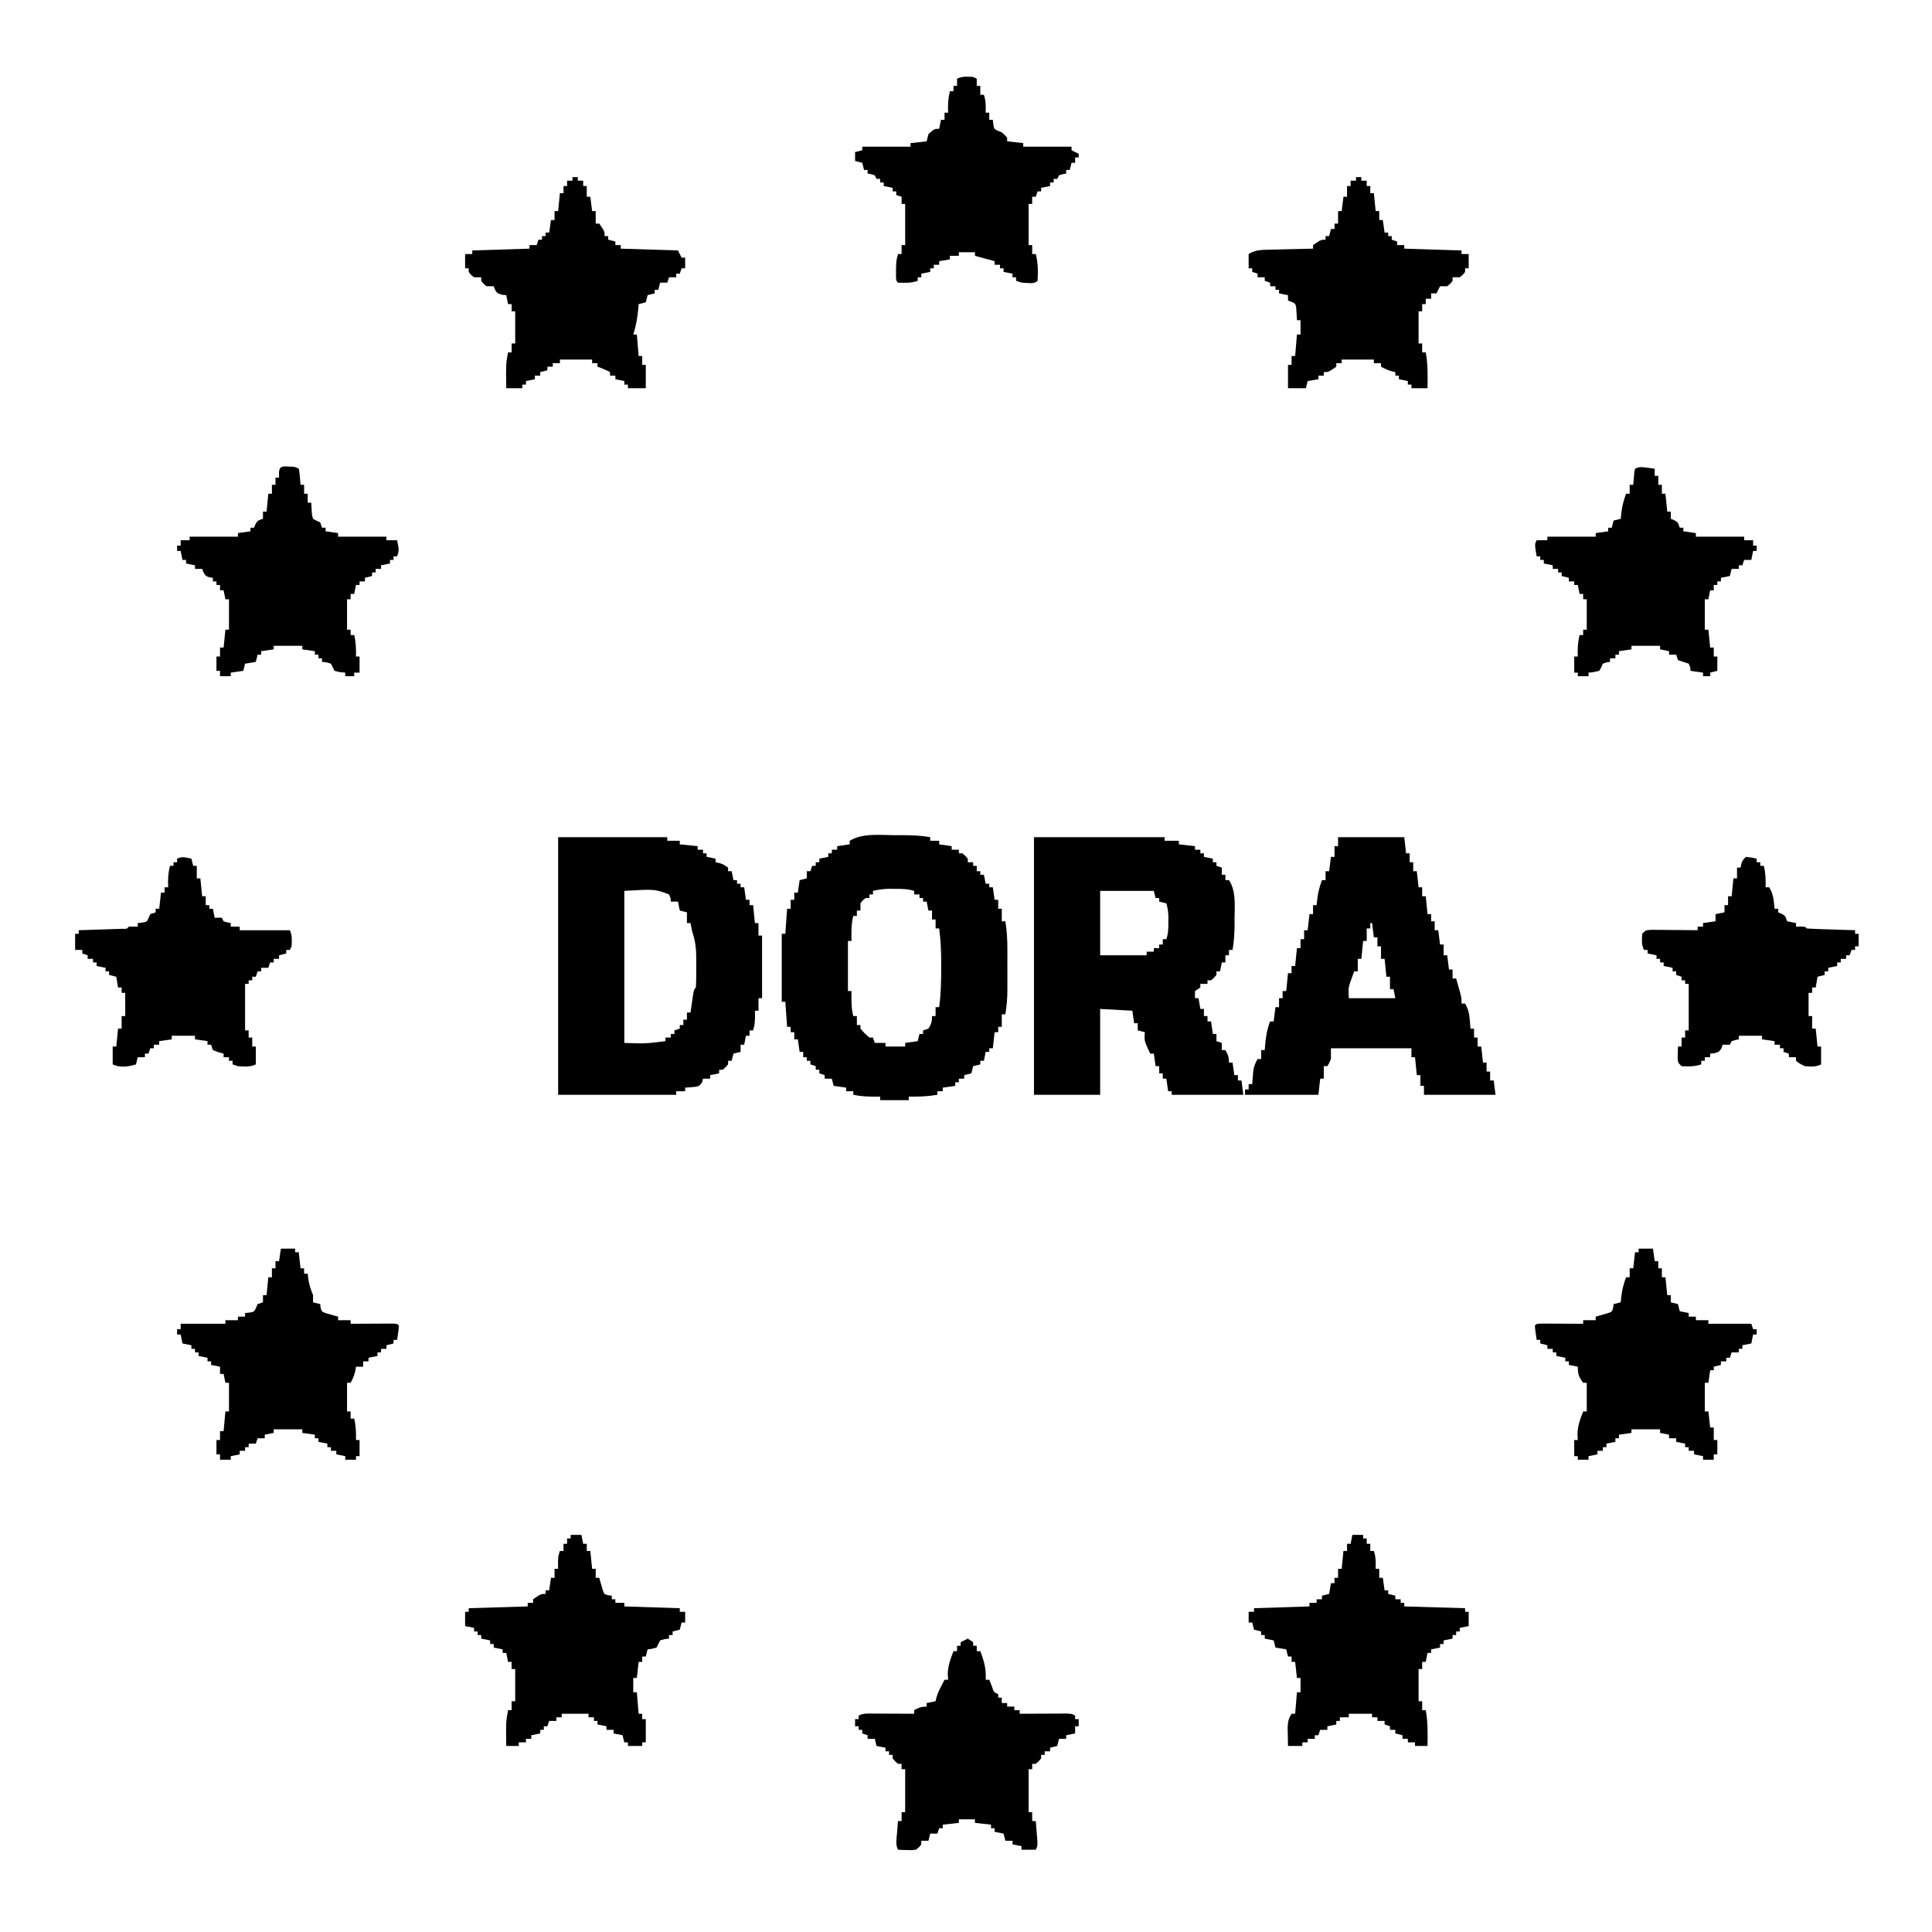
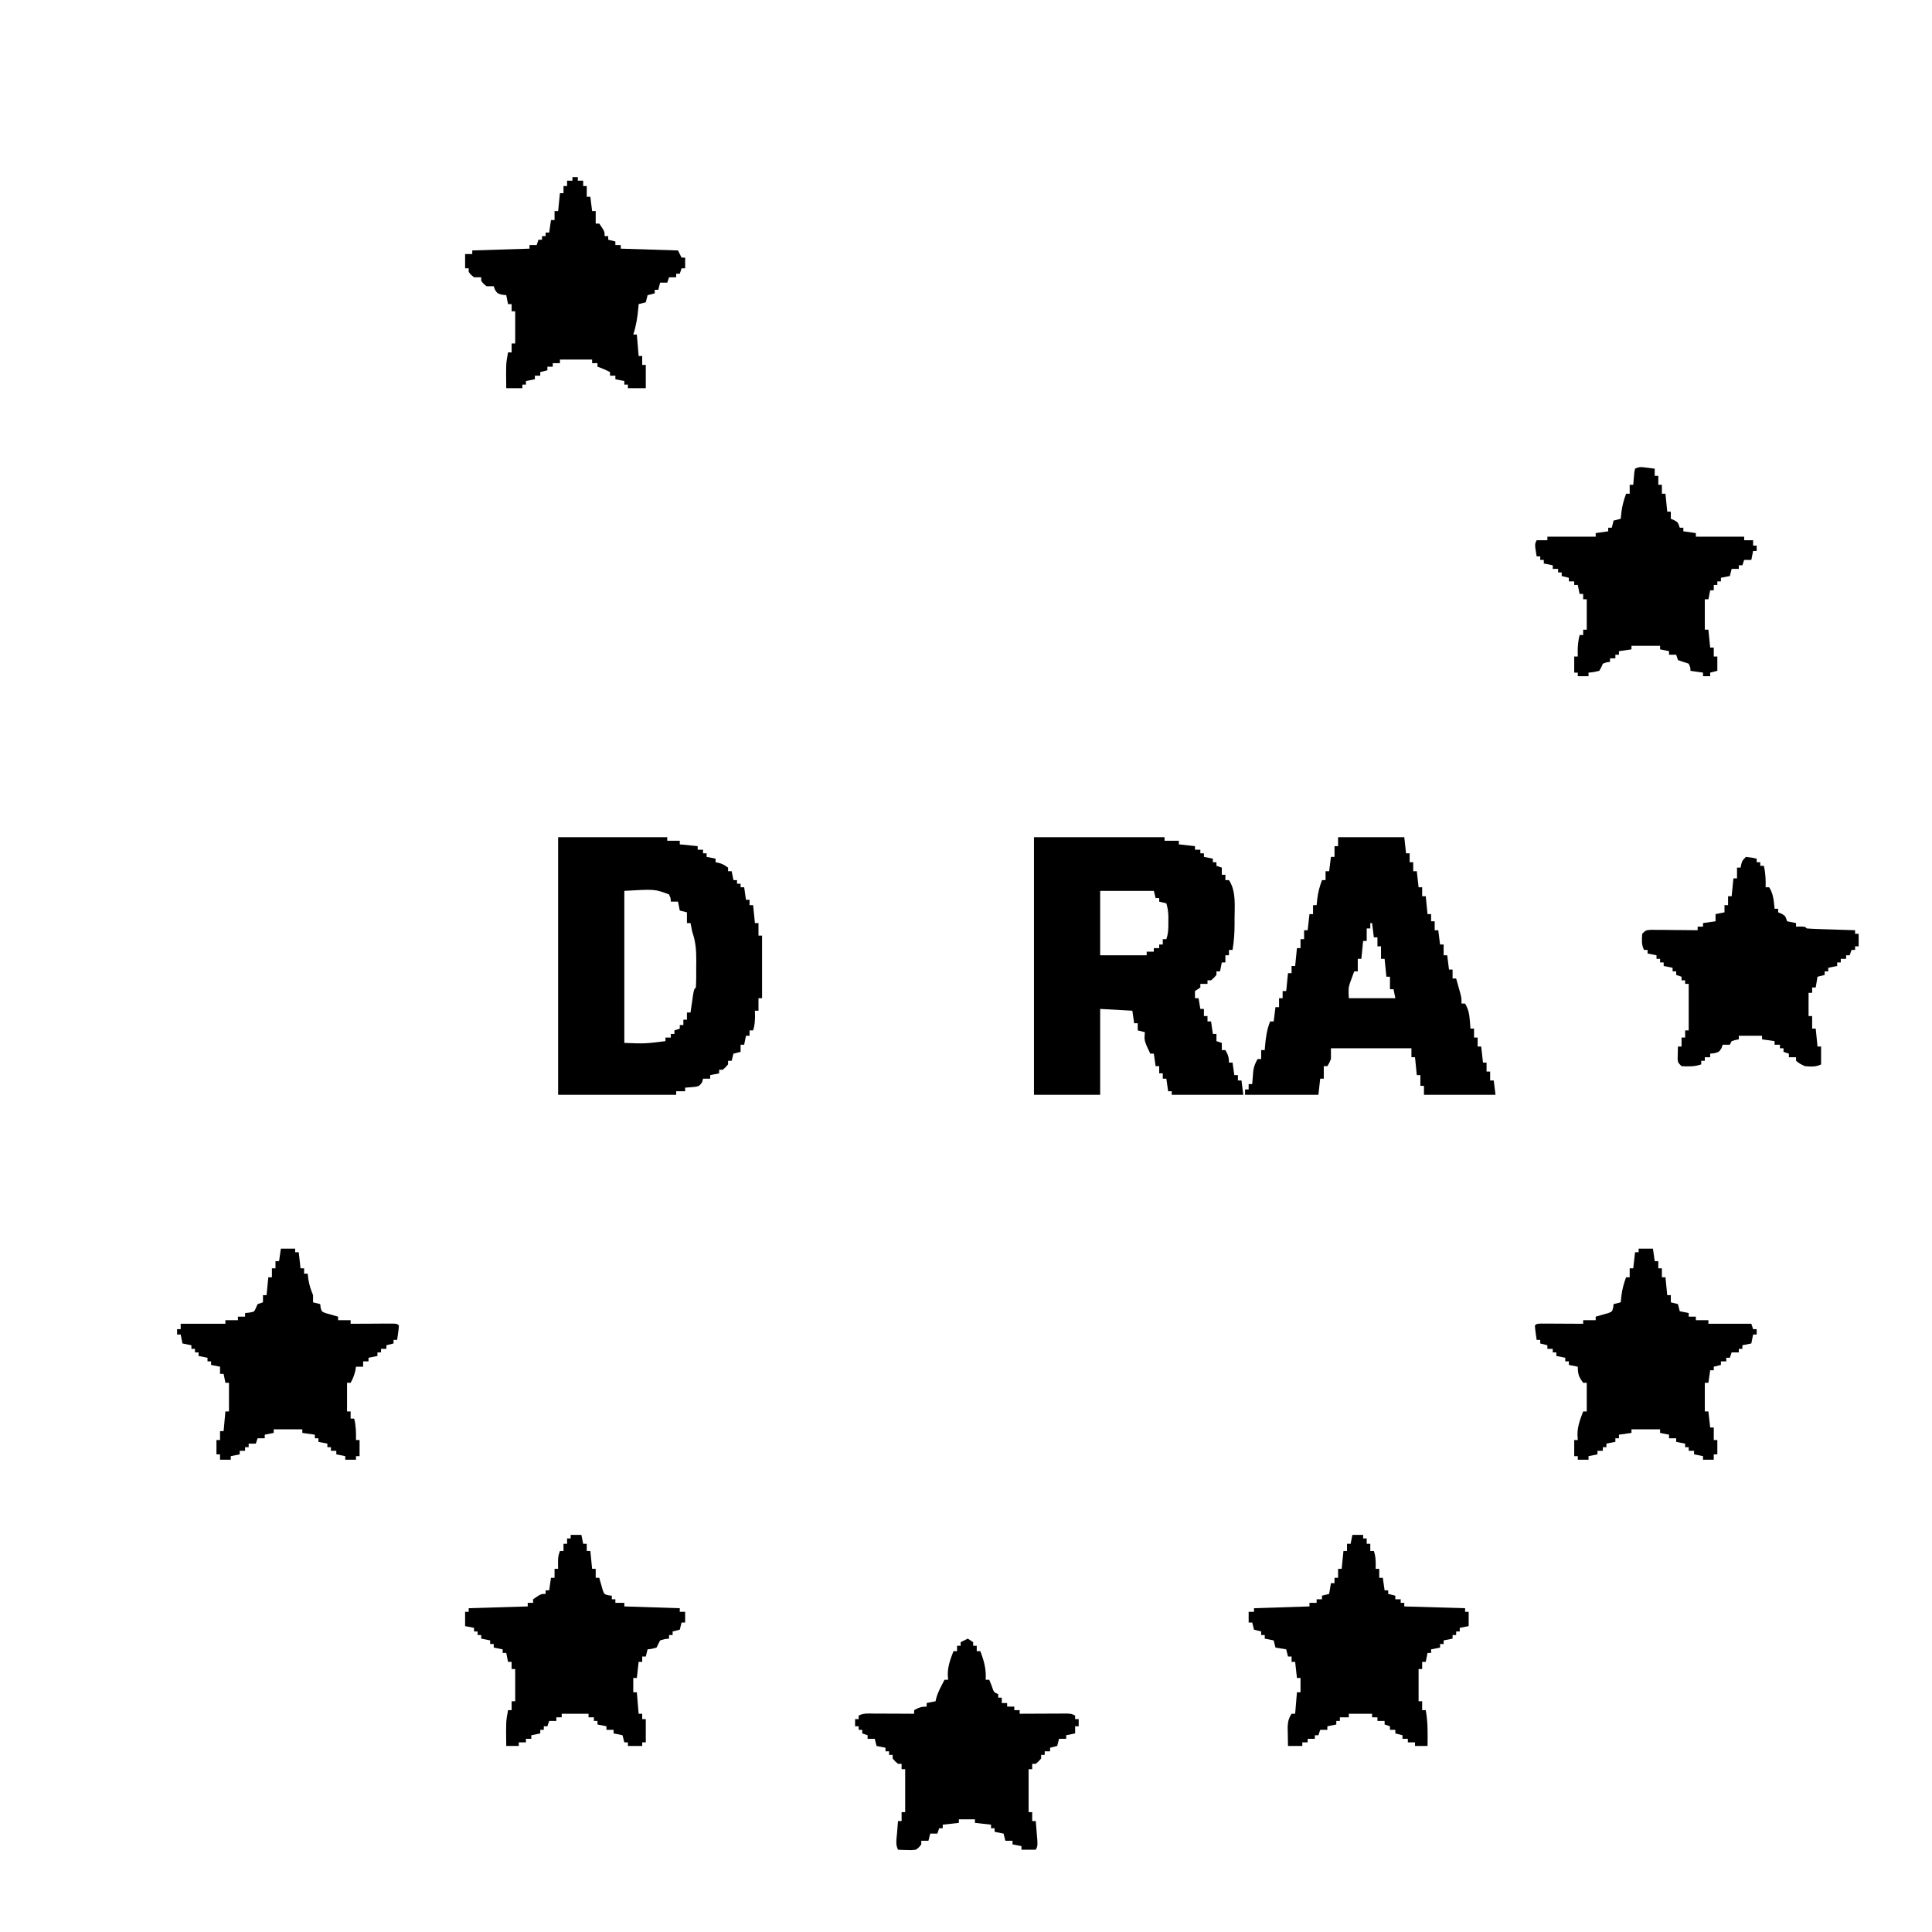
<svg xmlns="http://www.w3.org/2000/svg" width="1080" height="1080" viewBox="0 0 1080 1080" fill="none">
  <path d="M578 468C602.09 468 626.18 468 651 468C651 468.66 651 469.32 651 470C653.64 470 656.28 470 659 470C659 470.66 659 471.32 659 472C661.97 472.33 664.94 472.66 668 473C668 473.66 668 474.32 668 475C668.99 475 669.98 475 671 475C671 475.66 671 476.32 671 477C671.66 477 672.32 477 673 477C673 477.66 673 478.32 673 479C674.65 479.33 676.3 479.66 678 480C678 480.66 678 481.32 678 482C678.66 482 679.32 482 680 482C680 482.66 680 483.32 680 484C681.485 484.495 681.485 484.495 683 485C683 486.32 683 487.64 683 489C683.66 489 684.32 489 685 489C685 489.99 685 490.98 685 492C685.66 492 686.32 492 687 492C691.082 498.124 690.156 506.416 690.125 513.562C690.129 514.469 690.133 515.376 690.137 516.311C690.129 521.315 689.853 526.067 689 531C688.34 531 687.68 531 687 531C687 531.99 687 532.98 687 534C686.34 534 685.68 534 685 534C685 535.32 685 536.64 685 538C684.34 538 683.68 538 683 538C682.67 539.65 682.34 541.3 682 543C681.34 543 680.68 543 680 543C680 543.66 680 544.32 680 545C678.625 546.625 678.625 546.625 677 548C676.34 548 675.68 548 675 548C675 548.66 675 549.32 675 550C673.68 550 672.36 550 671 550C671 550.66 671 551.32 671 552C670.01 552.66 669.02 553.32 668 554C668 555.32 668 556.64 668 558C668.66 558 669.32 558 670 558C670.33 559.98 670.66 561.96 671 564C671.66 564 672.32 564 673 564C673 565.32 673 566.64 673 568C673.66 568 674.32 568 675 568C675 568.99 675 569.98 675 571C675.66 571 676.32 571 677 571C677.495 574.465 677.495 574.465 678 578C678.66 578 679.32 578 680 578C680 579.32 680 580.64 680 582C681.485 582.495 681.485 582.495 683 583C683 584.32 683 585.64 683 587C683.66 587 684.32 587 685 587C686.461 589.647 687 590.894 687 594C687.66 594 688.32 594 689 594C689.495 597.465 689.495 597.465 690 601C690.66 601 691.32 601 692 601C692 601.99 692 602.98 692 604C692.66 604 693.32 604 694 604C694.33 606.64 694.66 609.28 695 612C681.8 612 668.6 612 655 612C655 611.34 655 610.68 655 610C654.34 610 653.68 610 653 610C652.505 606.535 652.505 606.535 652 603C651.34 603 650.68 603 650 603C650 602.01 650 601.02 650 600C649.34 600 648.68 600 648 600C648 598.68 648 597.36 648 596C647.34 596 646.68 596 646 596C645.505 592.535 645.505 592.535 645 589C644.34 589 643.68 589 643 589C639.571 581.714 639.571 581.714 640 577C638.68 576.67 637.36 576.34 636 576C636 574.68 636 573.36 636 572C635.34 572 634.68 572 634 572C633.505 568.535 633.505 568.535 633 565C627.06 564.67 621.12 564.34 615 564C615 579.84 615 595.68 615 612C602.79 612 590.58 612 578 612C578 564.48 578 516.96 578 468ZM615 498C615 509.88 615 521.76 615 534C623.58 534 632.16 534 641 534C641 533.34 641 532.68 641 532C642.32 532 643.64 532 645 532C645 531.34 645 530.68 645 530C645.99 530 646.98 530 648 530C648 529.34 648 528.68 648 528C648.66 528 649.32 528 650 528C650 527.01 650 526.02 650 525C650.66 525 651.32 525 652 525C653.115 521.655 653.133 519.082 653.125 515.562C653.128 514.429 653.13 513.296 653.133 512.129C653.023 509.548 652.759 507.451 652 505C650.68 504.67 649.36 504.34 648 504C648 503.34 648 502.68 648 502C647.34 502 646.68 502 646 502C645.67 500.68 645.34 499.36 645 498C635.1 498 625.2 498 615 498Z" fill="black" />
  <path d="M312 468C332.13 468 352.26 468 373 468C373 468.66 373 469.32 373 470C375.31 470 377.62 470 380 470C380 470.66 380 471.32 380 472C384.95 472.495 384.95 472.495 390 473C390 473.66 390 474.32 390 475C390.99 475 391.98 475 393 475C393 475.66 393 476.32 393 477C393.66 477 394.32 477 395 477C395 477.66 395 478.32 395 479C396.65 479.33 398.3 479.66 400 480C400 480.66 400 481.32 400 482C400.897 482.186 400.897 482.186 401.812 482.375C404 483 404 483 407 485C407 485.66 407 486.32 407 487C407.66 487 408.32 487 409 487C409.495 489.475 409.495 489.475 410 492C410.66 492 411.32 492 412 492C412 492.66 412 493.32 412 494C412.66 494 413.32 494 414 494C414 494.66 414 495.32 414 496C414.66 496 415.32 496 416 496C416.495 499.465 416.495 499.465 417 503C417.66 503 418.32 503 419 503C419 503.99 419 504.98 419 506C419.66 506 420.32 506 421 506C421.495 510.95 421.495 510.95 422 516C422.66 516 423.32 516 424 516C424 518.31 424 520.62 424 523C424.66 523 425.32 523 426 523C426 534.55 426 546.1 426 558C425.34 558 424.68 558 424 558C424 560.31 424 562.62 424 565C423.34 565 422.68 565 422 565C422.021 566.072 422.041 567.145 422.062 568.25C422.014 571.148 421.868 573.286 421 576C420.34 576 419.68 576 419 576C419 576.99 419 577.98 419 579C418.34 579 417.68 579 417 579C416.67 580.65 416.34 582.3 416 584C415.34 584 414.68 584 414 584C414 585.32 414 586.64 414 588C412.68 588.33 411.36 588.66 410 589C409.505 590.98 409.505 590.98 409 593C408.34 593 407.68 593 407 593C407 593.66 407 594.32 407 595C405.625 596.625 405.625 596.625 404 598C403.34 598 402.68 598 402 598C402 598.66 402 599.32 402 600C400.35 600.33 398.7 600.66 397 601C397 601.66 397 602.32 397 603C395.68 603 394.36 603 393 603C392.835 603.639 392.67 604.279 392.5 604.938C391 607 391 607 389.086 607.488C387.064 607.728 385.032 607.869 383 608C383 608.66 383 609.32 383 610C381.35 610 379.7 610 378 610C378 610.66 378 611.32 378 612C356.22 612 334.44 612 312 612C312 564.48 312 516.96 312 468ZM349 498C349 526.05 349 554.1 349 583C360.615 583.431 360.615 583.431 372 582C372 581.34 372 580.68 372 580C372.99 580 373.98 580 375 580C375 579.34 375 578.68 375 578C375.66 578 376.32 578 377 578C377 577.34 377 576.68 377 576C378.485 575.505 378.485 575.505 380 575C380 574.34 380 573.68 380 573C380.66 573 381.32 573 382 573C382 572.01 382 571.02 382 570C382.66 570 383.32 570 384 570C384 568.68 384 567.36 384 566C384.66 566 385.32 566 386 566C386.133 565.073 386.266 564.146 386.402 563.191C386.579 561.994 386.756 560.796 386.938 559.562C387.112 558.368 387.286 557.173 387.465 555.941C388 553 388 553 389 552C389.255 548.132 389.185 544.251 389.188 540.375C389.206 538.753 389.206 538.753 389.225 537.098C389.235 531.308 388.929 526.464 387 521C386.646 519.338 386.304 517.672 386 516C385.34 516 384.68 516 384 516C384 514.02 384 512.04 384 510C382.68 509.67 381.36 509.34 380 509C379.67 507.35 379.34 505.7 379 504C377.68 504 376.36 504 375 504C374.959 503.381 374.918 502.762 374.875 502.125C374.586 501.424 374.298 500.723 374 500C366.05 496.999 366.05 496.999 349 498Z" fill="black" />
-   <path d="M500.062 466.875C501.208 466.871 502.353 466.867 503.533 466.863C509.126 466.869 514.493 466.993 520 468C520 468.66 520 469.32 520 470C521.65 470 523.3 470 525 470C525 470.66 525 471.32 525 472C527.31 472.33 529.62 472.66 532 473C532 473.66 532 474.32 532 475C533.32 475 534.64 475 536 475C536 475.66 536 476.32 536 477C536.66 477 537.32 477 538 477C539.625 478.375 539.625 478.375 541 480C541 480.66 541 481.32 541 482C541.99 482 542.98 482 544 482C544 482.66 544 483.32 544 484C544.66 484 545.32 484 546 484C546 484.99 546 485.98 546 487C546.66 487 547.32 487 548 487C548 487.66 548 488.32 548 489C548.66 489 549.32 489 550 489C550.495 491.475 550.495 491.475 551 494C551.66 494 552.32 494 553 494C553 494.66 553 495.32 553 496C553.66 496 554.32 496 555 496C555.495 499.465 555.495 499.465 556 503C556.66 503 557.32 503 558 503C558 504.65 558 506.3 558 508C558.66 508 559.32 508 560 508C560 510.31 560 512.62 560 515C560.66 515 561.32 515 562 515C562.882 520.296 563.147 525.386 563.133 530.75C563.134 531.567 563.135 532.384 563.136 533.225C563.136 534.943 563.135 536.661 563.13 538.379C563.125 540.992 563.13 543.605 563.137 546.218C563.136 547.895 563.135 549.573 563.133 551.25C563.135 552.023 563.137 552.796 563.139 553.592C563.119 558.162 562.751 562.491 562 567C561.34 567 560.68 567 560 567C560 569.31 560 571.62 560 574C559.34 574 558.68 574 558 574C558 574.99 558 575.98 558 577C557.34 577 556.68 577 556 577C555.67 579.97 555.34 582.94 555 586C554.34 586 553.68 586 553 586C553 586.66 553 587.32 553 588C552.34 588 551.68 588 551 588C550.67 589.65 550.34 591.3 550 593C549.34 593 548.68 593 548 593C548 593.66 548 594.32 548 595C546.68 595.33 545.36 595.66 544 596C543.67 597.32 543.34 598.64 543 600C541.68 600.33 540.36 600.66 539 601C539 601.66 539 602.32 539 603C538.01 603 537.02 603 536 603C536 603.66 536 604.32 536 605C535.34 605 534.68 605 534 605C534 605.66 534 606.32 534 607C531.69 607.33 529.38 607.66 527 608C527 608.66 527 609.32 527 610C526.01 610 525.02 610 524 610C524 610.66 524 611.32 524 612C518.615 612.916 513.458 613.111 508 613C508 613.66 508 614.32 508 615C502.72 615 497.44 615 492 615C492 614.34 492 613.68 492 613C491.42 613.011 490.84 613.023 490.242 613.035C485.7 613.087 481.473 612.917 477 612C477 611.34 477 610.68 477 610C475.68 610 474.36 610 473 610C473 609.34 473 608.68 473 608C470.69 607.67 468.38 607.34 466 607C465.505 605.02 465.505 605.02 465 603C463.68 603 462.36 603 461 603C461 602.34 461 601.68 461 601C460.01 600.67 459.02 600.34 458 600C458 599.34 458 598.68 458 598C457.34 598 456.68 598 456 598C456 597.34 456 596.68 456 596C455.01 595.67 454.02 595.34 453 595C453 594.34 453 593.68 453 593C452.34 593 451.68 593 451 593C451 592.34 451 591.68 451 591C450.34 591 449.68 591 449 591C449 590.01 449 589.02 449 588C448.34 588 447.68 588 447 588C446.67 585.69 446.34 583.38 446 581C445.34 581 444.68 581 444 581C444 579.68 444 578.36 444 577C443.34 577 442.68 577 442 577C442 576.01 442 575.02 442 574C441.34 574 440.68 574 440 574C439.67 569.38 439.34 564.76 439 560C438.34 560 437.68 560 437 560C437 547.46 437 534.92 437 522C437.66 522 438.32 522 439 522C439.33 517.38 439.66 512.76 440 508C440.66 508 441.32 508 442 508C442 506.35 442 504.7 442 503C442.66 503 443.32 503 444 503C444 501.68 444 500.36 444 499C444.66 499 445.32 499 446 499C446.33 496.69 446.66 494.38 447 492C448.32 491.67 449.64 491.34 451 491C451 489.68 451 488.36 451 487C451.66 487 452.32 487 453 487C453.33 486.01 453.66 485.02 454 484C454.66 484 455.32 484 456 484C456 483.34 456 482.68 456 482C456.66 482 457.32 482 458 482C458 481.34 458 480.68 458 480C459.65 479.67 461.3 479.34 463 479C463 478.34 463 477.68 463 477C463.66 477 464.32 477 465 477C465 476.34 465 475.68 465 475C465.99 475 466.98 475 468 475C468 474.34 468 473.68 468 473C471.465 472.505 471.465 472.505 475 472C475 471.34 475 470.68 475 470C482.056 465.589 492.092 466.848 500.062 466.875ZM488 498C488 498.66 488 499.32 488 500C487.34 500 486.68 500 486 500C486 500.66 486 501.32 486 502C485.34 502 484.68 502 484 502C482.292 503.207 482.292 503.207 481 505C481 506.32 481 507.64 481 509C480.34 509 479.68 509 479 509C479 509.99 479 510.98 479 512C478.34 512 477.68 512 477 512C475.794 516.672 475.906 521.215 476 526C475.34 526 474.68 526 474 526C474 535.24 474 544.48 474 554C474.66 554 475.32 554 476 554C475.988 554.591 475.977 555.183 475.965 555.793C475.917 560.002 475.94 563.892 477 568C477.66 568 478.32 568 479 568C479 569.65 479 571.3 479 573C479.66 573 480.32 573 481 573C481 573.66 481 574.32 481 575C483.333 577.666 483.333 577.666 486 580C486.66 580 487.32 580 488 580C488.33 580.99 488.66 581.98 489 583C490.98 583 492.96 583 495 583C495 583.66 495 584.32 495 585C498.63 585 502.26 585 506 585C506 584.34 506 583.68 506 583C508.31 582.67 510.62 582.34 513 582C513.495 580.02 513.495 580.02 514 578C514.66 578 515.32 578 516 578C516 577.34 516 576.68 516 576C516.99 575.67 517.98 575.34 519 575C520.648 572.397 521 571.137 521 568C521.66 568 522.32 568 523 568C523 566.35 523 564.7 523 563C523.66 563 524.32 563 525 563C525.983 555.638 526.151 548.421 526.125 541C526.129 539.876 526.133 538.752 526.137 537.593C526.129 531.311 525.831 525.228 525 519C524.34 519 523.68 519 523 519C523 517.35 523 515.7 523 514C522.34 514 521.68 514 521 514C521 512.35 521 510.7 521 509C520.34 509 519.68 509 519 509C518.505 506.525 518.505 506.525 518 504C517.34 504 516.68 504 516 504C516 503.34 516 502.68 516 502C515.34 502 514.68 502 514 502C514 501.34 514 500.68 514 500C513.01 500 512.02 500 511 500C511 499.34 511 498.68 511 498C507.341 496.85 503.881 496.867 500.062 496.875C498.857 496.872 497.652 496.869 496.41 496.867C493.468 496.981 490.855 497.317 488 498Z" fill="black" />
  <path d="M748 468C760.21 468 772.42 468 785 468C785.495 472.455 785.495 472.455 786 477C786.66 477 787.32 477 788 477C788 478.65 788 480.3 788 482C788.66 482 789.32 482 790 482C790 483.65 790 485.3 790 487C790.66 487 791.32 487 792 487C792.495 491.455 792.495 491.455 793 496C793.66 496 794.32 496 795 496C795 497.65 795 499.3 795 501C795.66 501 796.32 501 797 501C797.495 505.95 797.495 505.95 798 511C798.66 511 799.32 511 800 511C800 512.32 800 513.64 800 515C800.66 515 801.32 515 802 515C802 516.65 802 518.3 802 520C802.66 520 803.32 520 804 520C804.495 523.96 804.495 523.96 805 528C805.66 528 806.32 528 807 528C807 529.98 807 531.96 807 534C807.66 534 808.32 534 809 534C809.495 537.96 809.495 537.96 810 542C810.66 542 811.32 542 812 542C812 543.65 812 545.3 812 547C812.66 547 813.32 547 814 547C814.505 548.769 815.004 550.541 815.5 552.312C815.778 553.299 816.057 554.285 816.344 555.301C817 558 817 558 817 561C817.66 561 818.32 561 819 561C820.793 564.119 821.343 566.677 821.625 570.25C821.737 571.588 821.737 571.588 821.852 572.953C821.901 573.629 821.95 574.304 822 575C822.66 575 823.32 575 824 575C824 576.65 824 578.3 824 580C824.66 580 825.32 580 826 580C826 581.65 826 583.3 826 585C826.66 585 827.32 585 828 585C828.33 587.97 828.66 590.94 829 594C829.66 594 830.32 594 831 594C831 595.65 831 597.3 831 599C831.66 599 832.32 599 833 599C833 600.65 833 602.3 833 604C833.66 604 834.32 604 835 604C835.33 606.64 835.66 609.28 836 612C822.8 612 809.6 612 796 612C796 610.35 796 608.7 796 607C795.34 607 794.68 607 794 607C794 605.02 794 603.04 794 601C793.34 601 792.68 601 792 601C791.67 597.7 791.34 594.4 791 591C790.34 591 789.68 591 789 591C789 589.35 789 587.7 789 586C774.15 586 759.3 586 744 586C744 587.98 744 589.96 744 592C743 594.375 743 594.375 742 596C741.34 596 740.68 596 740 596C740 598.31 740 600.62 740 603C739.34 603 738.68 603 738 603C737.67 605.97 737.34 608.94 737 612C723.47 612 709.94 612 696 612C696 611.01 696 610.02 696 609C696.66 609 697.32 609 698 609C698 608.01 698 607.02 698 606C698.66 606 699.32 606 700 606C700.073 604.987 700.073 604.987 700.148 603.953C700.261 602.615 700.261 602.615 700.375 601.25C700.445 600.368 700.514 599.487 700.586 598.578C700.999 596.009 701.712 594.242 703 592C703.66 592 704.32 592 705 592C705 590.35 705 588.7 705 587C705.66 587 706.32 587 707 587C707.049 586.348 707.098 585.695 707.148 585.023C707.572 580.067 708.157 575.67 710 571C710.66 571 711.32 571 712 571C712.33 568.36 712.66 565.72 713 563C713.66 563 714.32 563 715 563C715 561.35 715 559.7 715 558C715.66 558 716.32 558 717 558C717 556.68 717 555.36 717 554C717.66 554 718.32 554 719 554C719.33 550.7 719.66 547.4 720 544C720.66 544 721.32 544 722 544C722 542.68 722 541.36 722 540C722.66 540 723.32 540 724 540C724.33 536.7 724.66 533.4 725 530C725.66 530 726.32 530 727 530C727 528.35 727 526.7 727 525C727.66 525 728.32 525 729 525C729 523.35 729 521.7 729 520C729.66 520 730.32 520 731 520C731.33 517.03 731.66 514.06 732 511C732.66 511 733.32 511 734 511C734 509.35 734 507.7 734 506C734.66 506 735.32 506 736 506C736.186 504.206 736.186 504.206 736.375 502.375C736.823 498.724 737.704 495.455 739 492C739.66 492 740.32 492 741 492C741 490.35 741 488.7 741 487C741.66 487 742.32 487 743 487C743.33 484.36 743.66 481.72 744 479C744.66 479 745.32 479 746 479C746 477.02 746 475.04 746 473C746.66 473 747.32 473 748 473C748 471.35 748 469.7 748 468ZM766 516C766 516.99 766 517.98 766 519C765.34 519 764.68 519 764 519C764 521.31 764 523.62 764 526C763.34 526 762.68 526 762 526C761.67 529.3 761.34 532.6 761 536C760.34 536 759.68 536 759 536C759 538.31 759 540.62 759 543C758.34 543 757.68 543 757 543C756.488 544.371 755.991 545.747 755.5 547.125C755.222 547.891 754.943 548.656 754.656 549.445C753.751 552.529 753.751 552.529 754 558C762.58 558 771.16 558 780 558C779.505 555.525 779.505 555.525 779 553C778.34 553 777.68 553 777 553C777 550.69 777 548.38 777 546C776.34 546 775.68 546 775 546C774.505 541.05 774.505 541.05 774 536C773.34 536 772.68 536 772 536C772 533.69 772 531.38 772 529C771.34 529 770.68 529 770 529C770 527.35 770 525.7 770 524C769.34 524 768.68 524 768 524C767.67 521.36 767.34 518.72 767 516C766.67 516 766.34 516 766 516Z" fill="black" />
-   <path d="M163.09 260.867C165 261 165 261 167 262C167.414 264.066 167.414 264.066 167.625 266.562C167.737 267.802 167.737 267.802 167.852 269.066C167.901 269.704 167.95 270.342 168 271C168.66 271 169.32 271 170 271C170 272.65 170 274.3 170 276C170.66 276 171.32 276 172 276C172 277.65 172 279.3 172 281C172.66 281 173.32 281 174 281C174.026 281.626 174.052 282.253 174.078 282.898C174.135 283.715 174.192 284.533 174.25 285.375C174.296 286.187 174.343 286.999 174.391 287.836C174.692 288.907 174.692 288.907 175 290C176.96 291.126 176.96 291.126 179 292C179.495 293.485 179.495 293.485 180 295C180.66 295 181.32 295 182 295C182 295.66 182 296.32 182 297C184.31 297.33 186.62 297.66 189 298C189 298.66 189 299.32 189 300C197.91 300 206.82 300 216 300C216 300.66 216 301.32 216 302C217.98 302 219.96 302 222 302C223.125 307.625 223.125 307.625 222 311C221.34 311 220.68 311 220 311C220 311.66 220 312.32 220 313C219.34 313 218.68 313 218 313C218 313.66 218 314.32 218 315C216.35 315.33 214.7 315.66 213 316C213 316.66 213 317.32 213 318C212.01 318 211.02 318 210 318C210 318.66 210 319.32 210 320C209.34 320 208.68 320 208 320C208 320.66 208 321.32 208 322C206.68 322.33 205.36 322.66 204 323C204 323.66 204 324.32 204 325C203.01 325 202.02 325 201 325C201 325.66 201 326.32 201 327C200.34 327 199.68 327 199 327C198.67 328.65 198.34 330.3 198 332C197.34 332 196.68 332 196 332C196 332.99 196 333.98 196 335C195.34 335 194.68 335 194 335C194 340.61 194 346.22 194 352C194.66 352 195.32 352 196 352C196 352.99 196 353.98 196 355C196.66 355 197.32 355 198 355C198.982 359.053 199.082 362.838 199 367C199.66 367 200.32 367 201 367C201 369.97 201 372.94 201 376C200.01 376 199.02 376 198 376C198 376.66 198 377.32 198 378C196.35 378 194.7 378 193 378C193 377.34 193 376.68 193 376C192.051 375.917 191.103 375.835 190.125 375.75C188.578 375.379 188.578 375.379 187 375C186.301 373.683 185.633 372.35 185 371C182.445 370.188 182.445 370.188 180 370C180 369.34 180 368.68 180 368C179.34 368 178.68 368 178 368C178 367.34 178 366.68 178 366C177.34 366 176.68 366 176 366C176 365.34 176 364.68 176 364C173.69 363.67 171.38 363.34 169 363C169 362.34 169 361.68 169 361C163.72 361 158.44 361 153 361C153 361.66 153 362.32 153 363C149.535 363.495 149.535 363.495 146 364C146 364.66 146 365.32 146 366C145.34 366 144.68 366 144 366C143.505 367.98 143.505 367.98 143 370C140.03 370.495 140.03 370.495 137 371C136.505 372.98 136.505 372.98 136 375C132.535 375.495 132.535 375.495 129 376C129 376.66 129 377.32 129 378C127.02 378 125.04 378 123 378C123 377.01 123 376.02 123 375C122.34 375 121.68 375 121 375C121 372.36 121 369.72 121 367C121.66 367 122.32 367 123 367C123 365.35 123 363.7 123 362C123.66 362 124.32 362 125 362C125.33 358.7 125.66 355.4 126 352C126.66 352 127.32 352 128 352C128 346.39 128 340.78 128 335C127.34 335 126.68 335 126 335C125.67 333.35 125.34 331.7 125 330C124.34 330 123.68 330 123 330C123 329.01 123 328.02 123 327C122.34 327 121.68 327 121 327C121 326.34 121 325.68 121 325C120.34 325 119.68 325 119 325C119 324.34 119 323.68 119 323C118.381 322.917 117.762 322.835 117.125 322.75C115 322 115 322 113.75 319.937C113.502 319.298 113.255 318.659 113 318C111.68 318 110.36 318 109 318C109 317.34 109 316.68 109 316C107.35 315.67 105.7 315.34 104 315C104 314.34 104 313.68 104 313C103.34 313 102.68 313 102 313C101.67 311.35 101.34 309.7 101 308C100.34 308 99.68 308 99 308C99 307.01 99 306.02 99 305C99.66 305 100.32 305 101 305C101 304.01 101 303.02 101 302C102.65 302 104.3 302 106 302C106 301.34 106 300.68 106 300C114.91 300 123.82 300 133 300C133 299.34 133 298.68 133 298C135.31 297.67 137.62 297.34 140 297C140 296.34 140 295.68 140 295C140.66 295 141.32 295 142 295C142.268 294.36 142.536 293.721 142.812 293.062C144 291 144 291 147 290C147 288.68 147 287.36 147 286C147.66 286 148.32 286 149 286C149.33 282.7 149.66 279.4 150 276C150.66 276 151.32 276 152 276C152 274.35 152 272.7 152 271C152.66 271 153.32 271 154 271C154 269.68 154 268.36 154 267C154.66 267 155.32 267 156 267C155.979 266.195 155.959 265.391 155.938 264.562C156.058 259.641 158.82 260.882 163.09 260.867Z" fill="black" />
  <path d="M920.625 261.437C921.851 261.59 921.851 261.59 923.102 261.746C923.728 261.83 924.355 261.913 925 262C925 263.32 925 264.64 925 266C925.66 266 926.32 266 927 266C927 267.65 927 269.3 927 271C927.66 271 928.32 271 929 271C929 272.65 929 274.3 929 276C929.66 276 930.32 276 931 276C931.495 280.95 931.495 280.95 932 286C932.66 286 933.32 286 934 286C934 287.32 934 288.64 934 290C934.639 290.268 935.279 290.536 935.938 290.812C938 292 938 292 939 295C939.66 295 940.32 295 941 295C941 295.66 941 296.32 941 297C943.31 297.33 945.62 297.66 948 298C948 298.66 948 299.32 948 300C956.91 300 965.82 300 975 300C975 300.66 975 301.32 975 302C976.65 302 978.3 302 980 302C980 302.99 980 303.98 980 305C980.66 305 981.32 305 982 305C982 305.99 982 306.98 982 308C981.34 308 980.68 308 980 308C979.67 309.65 979.34 311.3 979 313C977.68 313 976.36 313 975 313C974.67 313.99 974.34 314.98 974 316C973.34 316 972.68 316 972 316C972 316.66 972 317.32 972 318C970.68 318 969.36 318 968 318C967.67 319.32 967.34 320.64 967 322C965.35 322.33 963.7 322.66 962 323C962 323.66 962 324.32 962 325C961.34 325 960.68 325 960 325C960 325.66 960 326.32 960 327C959.34 327 958.68 327 958 327C958 327.99 958 328.98 958 330C957.34 330 956.68 330 956 330C955.67 331.65 955.34 333.3 955 335C954.34 335 953.68 335 953 335C953 340.61 953 346.22 953 352C953.66 352 954.32 352 955 352C955.495 356.95 955.495 356.95 956 362C956.66 362 957.32 362 958 362C958 363.65 958 365.3 958 367C958.66 367 959.32 367 960 367C960 369.64 960 372.28 960 375C958.68 375.33 957.36 375.66 956 376C956 376.66 956 377.32 956 378C954.68 378 953.36 378 952 378C952 377.34 952 376.68 952 376C949.69 375.67 947.38 375.34 945 375C944.959 374.381 944.918 373.762 944.875 373.125C944.586 372.423 944.298 371.722 944 371C942.013 370.296 940.012 369.629 938 369C937.67 368.01 937.34 367.02 937 366C935.68 366 934.36 366 933 366C933 365.34 933 364.68 933 364C931.35 363.67 929.7 363.34 928 363C928 362.34 928 361.68 928 361C922.72 361 917.44 361 912 361C912 361.66 912 362.32 912 363C908.535 363.495 908.535 363.495 905 364C905 364.66 905 365.32 905 366C904.34 366 903.68 366 903 366C903 366.66 903 367.32 903 368C902.01 368 901.02 368 900 368C900 368.66 900 369.32 900 370C899.381 370.082 898.762 370.165 898.125 370.25C897.424 370.497 896.723 370.745 896 371C895.567 371.99 895.567 371.99 895.125 373C894.754 373.66 894.382 374.32 894 375C890.875 375.75 890.875 375.75 888 376C888 376.66 888 377.32 888 378C886.02 378 884.04 378 882 378C882 377.34 882 376.68 882 376C881.34 376 880.68 376 880 376C880 373.03 880 370.06 880 367C880.66 367 881.32 367 882 367C881.979 365.948 881.959 364.896 881.938 363.812C881.989 360.673 882.265 358.031 883 355C883.66 355 884.32 355 885 355C885 354.01 885 353.02 885 352C885.66 352 886.32 352 887 352C887 346.39 887 340.78 887 335C886.34 335 885.68 335 885 335C885 334.01 885 333.02 885 332C884.34 332 883.68 332 883 332C882.67 330.35 882.34 328.7 882 327C881.34 327 880.68 327 880 327C880 326.34 880 325.68 880 325C879.01 325 878.02 325 877 325C877 324.34 877 323.68 877 323C875.68 322.67 874.36 322.34 873 322C873 321.34 873 320.68 873 320C872.34 320 871.68 320 871 320C871 319.34 871 318.68 871 318C870.01 318 869.02 318 868 318C868 317.34 868 316.68 868 316C866.35 315.67 864.7 315.34 863 315C863 314.34 863 313.68 863 313C862.34 313 861.68 313 861 313C861 312.34 861 311.68 861 311C860.34 311 859.68 311 859 311C857.875 304.25 857.875 304.25 859 302C860.98 302 862.96 302 865 302C865 301.34 865 300.68 865 300C873.91 300 882.82 300 892 300C892 299.34 892 298.68 892 298C894.31 297.67 896.62 297.34 899 297C899 296.34 899 295.68 899 295C899.66 295 900.32 295 901 295C901.33 293.68 901.66 292.36 902 291C903.32 290.67 904.64 290.34 906 290C906.186 288.205 906.186 288.205 906.375 286.375C906.823 282.724 907.704 279.454 909 276C909.66 276 910.32 276 911 276C911 274.35 911 272.7 911 271C911.66 271 912.32 271 913 271C913.049 270.362 913.098 269.724 913.148 269.066C913.223 268.24 913.298 267.414 913.375 266.562C913.445 265.739 913.514 264.915 913.586 264.066C913.723 263.384 913.859 262.702 914 262C916.521 260.739 917.854 261.081 920.625 261.437Z" fill="black" />
-   <path d="M758 99C758.99 99 759.98 99 761 99C761 99.66 761 100.32 761 101C761.99 101 762.98 101 764 101C764 101.99 764 102.98 764 104C764.66 104 765.32 104 766 104C766 105.32 766 106.64 766 108C766.66 108 767.32 108 768 108C768.495 112.95 768.495 112.95 769 118C769.66 118 770.32 118 771 118C771 119.65 771 121.3 771 123C771.66 123 772.32 123 773 123C773.495 126.465 773.495 126.465 774 130C774.66 130 775.32 130 776 130C776 130.66 776 131.32 776 132C776.66 132 777.32 132 778 132C778 132.66 778 133.32 778 134C779.485 134.495 779.485 134.495 781 135C781 135.66 781 136.32 781 137C782.32 137 783.64 137 785 137C785 137.66 785 138.32 785 139C800.84 139.495 800.84 139.495 817 140C817 140.66 817 141.32 817 142C818.32 142 819.64 142 821 142C821 144.64 821 147.28 821 150C820.34 150 819.68 150 819 150C819 150.66 819 151.32 819 152C817.75 153.625 817.75 153.625 816 155C814.68 155 813.36 155 812 155C812 155.66 812 156.32 812 157C810.75 158.625 810.75 158.625 809 160C807.68 160 806.36 160 805 160C804.34 161.32 803.68 162.64 803 164C802.01 164 801.02 164 800 164C800 164.99 800 165.98 800 167C799.01 167 798.02 167 797 167C797 167.99 797 168.98 797 170C796.34 170 795.68 170 795 170C795 171.32 795 172.64 795 174C794.34 174 793.68 174 793 174C793 179.94 793 185.88 793 192C793.66 192 794.32 192 795 192C795 193.65 795 195.3 795 197C795.66 197 796.32 197 797 197C798.238 203.656 798.091 210.247 798 217C795.03 217 792.06 217 789 217C789 216.34 789 215.68 789 215C788.34 215 787.68 215 787 215C787 214.34 787 213.68 787 213C785.35 212.67 783.7 212.34 782 212C782 211.34 782 210.68 782 210C781.34 210 780.68 210 780 210C780 209.34 780 208.68 780 208C779.134 207.814 779.134 207.814 778.25 207.625C775.977 206.994 774.075 206.111 772 205C772 204.34 772 203.68 772 203C770.68 203 769.36 203 768 203C768 202.34 768 201.68 768 201C762.06 201 756.12 201 750 201C750 201.66 750 202.32 750 203C749.01 203 748.02 203 747 203C747 203.66 747 204.32 747 205C742.615 208 742.615 208 740 208C740 208.66 740 209.32 740 210C739.01 210 738.02 210 737 210C737 210.66 737 211.32 737 212C734.03 212.495 734.03 212.495 731 213C730.505 214.98 730.505 214.98 730 217C726.7 217 723.4 217 720 217C720 212.71 720 208.42 720 204C720.66 204 721.32 204 722 204C722 202.35 722 200.7 722 199C722.66 199 723.32 199 724 199C724.33 195.04 724.66 191.08 725 187C725.66 187 726.32 187 727 187C727 184.36 727 181.72 727 179C726.34 179 725.68 179 725 179C724.974 178.374 724.948 177.747 724.922 177.102C724.865 176.284 724.808 175.467 724.75 174.625C724.68 173.407 724.68 173.407 724.609 172.164C724.208 169.812 724.208 169.812 721.953 168.711C721.309 168.476 720.664 168.242 720 168C720 167.01 720 166.02 720 165C718.35 164.67 716.7 164.34 715 164C715 163.34 715 162.68 715 162C714.34 162 713.68 162 713 162C713 161.34 713 160.68 713 160C712.01 160 711.02 160 710 160C710 159.34 710 158.68 710 158C709.01 157.67 708.02 157.34 707 157C707 156.34 707 155.68 707 155C705.68 155 704.36 155 703 155C703 154.34 703 153.68 703 153C702.01 152.67 701.02 152.34 700 152C700 151.34 700 150.68 700 150C699.34 150 698.68 150 698 150C698 147.36 698 144.72 698 142C701.648 139.689 705.201 139.657 709.391 139.586C710.095 139.567 710.8 139.547 711.526 139.527C713.767 139.468 716.008 139.421 718.25 139.375C719.773 139.337 721.297 139.298 722.82 139.258C726.547 139.162 730.273 139.078 734 139C734 138.34 734 137.68 734 137C738.385 134 738.385 134 741 134C741 133.34 741 132.68 741 132C741.66 132 742.32 132 743 132C743.33 130.68 743.66 129.36 744 128C744.66 128 745.32 128 746 128C746 127.01 746 126.02 746 125C746.66 125 747.32 125 748 125C748 122.69 748 120.38 748 118C748.66 118 749.32 118 750 118C750.33 115.36 750.66 112.72 751 110C751.66 110 752.32 110 753 110C753 108.02 753 106.04 753 104C753.66 104 754.32 104 755 104C755 103.01 755 102.02 755 101C755.99 101 756.98 101 758 101C758 100.34 758 99.68 758 99Z" fill="black" />
  <path d="M320 99C320.99 99 321.98 99 323 99C323 99.66 323 100.32 323 101C323.99 101 324.98 101 326 101C326 101.99 326 102.98 326 104C326.66 104 327.32 104 328 104C328 105.98 328 107.96 328 110C328.66 110 329.32 110 330 110C330.495 113.96 330.495 113.96 331 118C331.66 118 332.32 118 333 118C333 120.31 333 122.62 333 125C333.66 125 334.32 125 335 125C338 129.385 338 129.385 338 132C338.66 132 339.32 132 340 132C340 132.66 340 133.32 340 134C341.98 134.495 341.98 134.495 344 135C344 135.66 344 136.32 344 137C344.99 137 345.98 137 347 137C347 137.66 347 138.32 347 139C362.84 139.495 362.84 139.495 379 140C379.99 141.98 379.99 141.98 381 144C381.66 144 382.32 144 383 144C383 145.98 383 147.96 383 150C382.34 150 381.68 150 381 150C380.67 150.99 380.34 151.98 380 153C379.34 153 378.68 153 378 153C378 153.66 378 154.32 378 155C376.68 155 375.36 155 374 155C373.67 155.99 373.34 156.98 373 158C371.68 158 370.36 158 369 158C368.67 159.32 368.34 160.64 368 162C367.34 162 366.68 162 366 162C366 162.66 366 163.32 366 164C364.68 164.33 363.36 164.66 362 165C361.505 166.98 361.505 166.98 361 169C359.68 169.33 358.36 169.66 357 170C356.951 170.641 356.902 171.281 356.852 171.941C356.396 177.212 355.64 181.97 354 187C354.66 187 355.32 187 356 187C356.495 192.94 356.495 192.94 357 199C357.66 199 358.32 199 359 199C359 200.65 359 202.3 359 204C359.66 204 360.32 204 361 204C361 208.29 361 212.58 361 217C357.7 217 354.4 217 351 217C351 216.34 351 215.68 351 215C350.34 215 349.68 215 349 215C349 214.34 349 213.68 349 213C347.35 212.67 345.7 212.34 344 212C344 211.34 344 210.68 344 210C343.01 210 342.02 210 341 210C341 209.34 341 208.68 341 208C338.668 206.794 336.504 205.835 334 205C334 204.34 334 203.68 334 203C333.01 203 332.02 203 331 203C331 202.34 331 201.68 331 201C325.06 201 319.12 201 313 201C313 201.66 313 202.32 313 203C311.68 203 310.36 203 309 203C309 203.66 309 204.32 309 205C308.01 205 307.02 205 306 205C306 205.66 306 206.32 306 207C304.02 207.495 304.02 207.495 302 208C302 208.66 302 209.32 302 210C301.01 210 300.02 210 299 210C299 210.66 299 211.32 299 212C296.525 212.495 296.525 212.495 294 213C294 213.66 294 214.32 294 215C293.34 215 292.68 215 292 215C292 215.66 292 216.32 292 217C289.03 217 286.06 217 283 217C282.815 203.367 282.815 203.367 284 197C284.66 197 285.32 197 286 197C286 195.35 286 193.7 286 192C286.66 192 287.32 192 288 192C288 186.06 288 180.12 288 174C287.34 174 286.68 174 286 174C286 172.68 286 171.36 286 170C285.34 170 284.68 170 284 170C283.67 168.35 283.34 166.7 283 165C282.216 164.917 281.433 164.835 280.625 164.75C278 164 278 164 276.688 161.938C276.347 160.978 276.347 160.978 276 160C274.68 160 273.36 160 272 160C270.25 158.625 270.25 158.625 269 157C269 156.34 269 155.68 269 155C267.68 155 266.36 155 265 155C263.25 153.625 263.25 153.625 262 152C262 151.34 262 150.68 262 150C261.34 150 260.68 150 260 150C260 147.36 260 144.72 260 142C261.32 142 262.64 142 264 142C264 141.34 264 140.68 264 140C274.56 139.67 285.12 139.34 296 139C296 138.34 296 137.68 296 137C297.32 137 298.64 137 300 137C300.33 136.01 300.66 135.02 301 134C301.66 134 302.32 134 303 134C303 133.34 303 132.68 303 132C303.66 132 304.32 132 305 132C305 131.34 305 130.68 305 130C305.66 130 306.32 130 307 130C307.33 127.69 307.66 125.38 308 123C308.66 123 309.32 123 310 123C310 121.35 310 119.7 310 118C310.66 118 311.32 118 312 118C312.33 114.7 312.66 111.4 313 108C313.66 108 314.32 108 315 108C315 106.68 315 105.36 315 104C315.66 104 316.32 104 317 104C317 103.01 317 102.02 317 101C317.99 101 318.98 101 320 101C320 100.34 320 99.68 320 99Z" fill="black" />
-   <path d="M544 43C544.99 43.495 544.99 43.495 546 44C546 45.32 546 46.64 546 48C546.66 48 547.32 48 548 48C548 49.65 548 51.3 548 53C548.66 53 549.32 53 550 53C551.158 56.473 551.069 59.361 551 63C551.66 63 552.32 63 553 63C553 64.32 553 65.64 553 67C553.66 67 554.32 67 555 67C555.083 67.784 555.165 68.568 555.25 69.375C555.71 72.117 555.71 72.117 557.875 73.125C558.576 73.414 559.277 73.703 560 74C561.75 75.5 561.75 75.5 563 77C563 77.66 563 78.32 563 79C565.97 79.33 568.94 79.66 572 80C572 80.66 572 81.32 572 82C580.91 82 589.82 82 599 82C599 82.66 599 83.32 599 84C600.32 84.66 601.64 85.32 603 86C603 86.66 603 87.32 603 88C602.34 88 601.68 88 601 88C601 88.99 601 89.98 601 91C600.34 91 599.68 91 599 91C598.67 92.32 598.34 93.64 598 95C597.34 95 596.68 95 596 95C596 95.66 596 96.32 596 97C595.361 97.124 594.721 97.248 594.062 97.375C593.382 97.581 592.701 97.788 592 98C591.505 98.99 591.505 98.99 591 100C590.34 100 589.68 100 589 100C589 100.66 589 101.32 589 102C588.34 102 587.68 102 587 102C587 102.66 587 103.32 587 104C585.35 104.33 583.7 104.66 582 105C582 105.66 582 106.32 582 107C581.34 107 580.68 107 580 107C579.505 108.485 579.505 108.485 579 110C578.34 110 577.68 110 577 110C577 111.32 577 112.64 577 114C576.34 114 575.68 114 575 114C575 121.59 575 129.18 575 137C575.66 137 576.32 137 577 137C577 138.65 577 140.3 577 142C577.66 142 578.32 142 579 142C580.307 146.901 580.317 151.963 580 157C578.119 158.881 575.501 158.124 573.008 158.133C571 158 571 158 568 157C568 156.34 568 155.68 568 155C567.34 155 566.68 155 566 155C566 154.34 566 153.68 566 153C564.35 152.67 562.7 152.34 561 152C561 151.34 561 150.68 561 150C560.34 150 559.68 150 559 150C559 149.34 559 148.68 559 148C558.01 148 557.02 148 556 148C556 147.34 556 146.68 556 146C552.37 145.01 548.74 144.02 545 143C545 142.34 545 141.68 545 141C542.03 141 539.06 141 536 141C536 141.66 536 142.32 536 143C534.35 143 532.7 143 531 143C531 143.66 531 144.32 531 145C528.03 145.495 528.03 145.495 525 146C525 146.66 525 147.32 525 148C524.01 148 523.02 148 522 148C522 148.66 522 149.32 522 150C521.34 150 520.68 150 520 150C520 150.66 520 151.32 520 152C517.525 152.495 517.525 152.495 515 153C515 153.66 515 154.32 515 155C514.34 155 513.68 155 513 155C513 155.66 513 156.32 513 157C509.117 158.295 506.093 158.132 502 158C501 157 501 157 500.867 154.891C500.893 146.151 500.893 146.151 502 142C502.66 142 503.32 142 504 142C504 140.35 504 138.7 504 137C504.66 137 505.32 137 506 137C506 129.41 506 121.82 506 114C505.34 114 504.68 114 504 114C504 112.68 504 111.36 504 110C502.515 109.505 502.515 109.505 501 109C501 108.34 501 107.68 501 107C500.34 107 499.68 107 499 107C499 106.34 499 105.68 499 105C497.35 104.67 495.7 104.34 494 104C494 103.34 494 102.68 494 102C493.34 102 492.68 102 492 102C492 101.34 492 100.68 492 100C491.34 100 490.68 100 490 100C489.67 99.34 489.34 98.68 489 98C486.975 97.348 486.975 97.348 485 97C485 96.34 485 95.68 485 95C484.34 95 483.68 95 483 95C482.67 93.68 482.34 92.36 482 91C480.68 90.67 479.36 90.34 478 90C478 88.35 478 86.7 478 85C479.98 84.505 479.98 84.505 482 84C482 83.34 482 82.68 482 82C490.91 82 499.82 82 509 82C509 81.34 509 80.68 509 80C513.455 79.505 513.455 79.505 518 79C518.33 77.68 518.66 76.36 519 75C522.321 72 522.321 72 525 72C525.33 70.35 525.66 68.7 526 67C526.66 67 527.32 67 528 67C528 65.68 528 64.36 528 63C528.66 63 529.32 63 530 63C529.979 61.948 529.959 60.896 529.938 59.813C529.989 56.673 530.265 54.031 531 51C531.66 51 532.32 51 533 51C533 50.01 533 49.02 533 48C533.66 48 534.32 48 535 48C535 46.68 535 45.36 535 44C537.986 42.507 540.709 42.883 544 43Z" fill="black" />
  <path d="M541 916C541.99 916.66 542.98 917.32 544 918C544 918.66 544 919.32 544 920C544.66 920 545.32 920 546 920C546 920.99 546 921.98 546 923C546.66 923 547.32 923 548 923C550.106 928.528 551.379 933.07 551 939C551.66 939 552.32 939 553 939C553.454 940.134 553.907 941.269 554.375 942.438C555.571 946.047 555.571 946.047 558 947C558 947.66 558 948.32 558 949C558.66 949 559.32 949 560 949C560 949.99 560 950.98 560 952C560.99 952 561.98 952 563 952C563 952.66 563 953.32 563 954C564.32 954 565.64 954 567 954C567 954.66 567 955.32 567 956C567.99 956 568.98 956 570 956C570 956.66 570 957.32 570 958C570.868 957.995 571.736 957.99 572.63 957.984C575.847 957.967 579.064 957.955 582.28 957.945C583.673 957.94 585.066 957.933 586.459 957.925C588.46 957.912 590.46 957.907 592.461 957.902C593.665 957.897 594.87 957.892 596.111 957.886C599 958 599 958 601 959C601 959.66 601 960.32 601 961C601.66 961 602.32 961 603 961C603 962.32 603 963.64 603 965C602.34 965 601.68 965 601 965C601 966.32 601 967.64 601 969C599.35 969.33 597.7 969.66 596 970C596 970.66 596 971.32 596 972C594.68 972 593.36 972 592 972C591.67 973.32 591.34 974.64 591 976C589.68 976.33 588.36 976.66 587 977C587 977.66 587 978.32 587 979C586.01 979 585.02 979 584 979C584 979.66 584 980.32 584 981C583.34 981 582.68 981 582 981C582 981.66 582 982.32 582 983C580.625 984.625 580.625 984.625 579 986C578.34 986 577.68 986 577 986C577 986.99 577 987.98 577 989C576.34 989 575.68 989 575 989C575 996.92 575 1004.84 575 1013C575.66 1013 576.32 1013 577 1013C577 1014.65 577 1016.3 577 1018C577.66 1018 578.32 1018 579 1018C579.194 1020.29 579.38 1022.58 579.562 1024.88C579.719 1026.79 579.719 1026.79 579.879 1028.74C580 1032 580 1032 579 1034C576.36 1034 573.72 1034 571 1034C571 1033.34 571 1032.68 571 1032C569.35 1031.67 567.7 1031.34 566 1031C566 1030.34 566 1029.68 566 1029C564.68 1029 563.36 1029 562 1029C561.67 1027.68 561.34 1026.36 561 1025C559.35 1024.67 557.7 1024.34 556 1024C556 1023.34 556 1022.68 556 1022C555.34 1022 554.68 1022 554 1022C554 1021.34 554 1020.68 554 1020C551.03 1019.67 548.06 1019.34 545 1019C545 1018.34 545 1017.68 545 1017C542.03 1017 539.06 1017 536 1017C536 1017.66 536 1018.32 536 1019C531.545 1019.5 531.545 1019.5 527 1020C527 1020.66 527 1021.32 527 1022C526.34 1022 525.68 1022 525 1022C524.505 1023.49 524.505 1023.49 524 1025C522.68 1025 521.36 1025 520 1025C519.505 1026.98 519.505 1026.98 519 1029C517.68 1029 516.36 1029 515 1029C515 1029.66 515 1030.32 515 1031C513.824 1032.61 513.824 1032.61 512 1034C509.52 1034.29 509.52 1034.29 506.812 1034.19C505.911 1034.16 505.01 1034.13 504.082 1034.11C503.395 1034.07 502.708 1034.04 502 1034C500.474 1030.95 501.162 1028.24 501.438 1024.88C501.539 1023.59 501.641 1022.31 501.746 1020.99C501.872 1019.51 501.872 1019.51 502 1018C502.66 1018 503.32 1018 504 1018C504 1016.35 504 1014.7 504 1013C504.66 1013 505.32 1013 506 1013C506 1005.08 506 997.16 506 989C505.34 989 504.68 989 504 989C504 988.01 504 987.02 504 986C503.34 986 502.68 986 502 986C500.375 984.625 500.375 984.625 499 983C499 982.34 499 981.68 499 981C498.34 981 497.68 981 497 981C497 980.34 497 979.68 497 979C496.34 979 495.68 979 495 979C495 978.34 495 977.68 495 977C493.35 976.67 491.7 976.34 490 976C489.67 974.68 489.34 973.36 489 972C487.68 972 486.36 972 485 972C485 971.34 485 970.68 485 970C484.01 969.67 483.02 969.34 482 969C482 968.34 482 967.68 482 967C481.34 967 480.68 967 480 967C480 966.34 480 965.68 480 965C479.34 965 478.68 965 478 965C478 963.68 478 962.36 478 961C478.66 961 479.32 961 480 961C480 960.34 480 959.68 480 959C482.87 957.565 485.335 957.888 488.539 957.902C490.492 957.907 490.492 957.907 492.484 957.912C493.865 957.92 495.245 957.929 496.625 957.938C498.013 957.943 499.401 957.947 500.789 957.951C504.193 957.963 507.596 957.979 511 958C511 957.34 511 956.68 511 956C513.647 954.539 514.894 954 518 954C518 953.34 518 952.68 518 952C520.475 951.505 520.475 951.505 523 951C523.184 950.141 523.184 950.141 523.371 949.266C524.028 946.9 524.937 944.928 526.062 942.75C526.425 942.044 526.787 941.337 527.16 940.609C527.437 940.078 527.714 939.547 528 939C528.66 939 529.32 939 530 939C529.938 938.031 529.876 937.061 529.812 936.062C529.784 931.384 531.352 927.325 533 923C533.66 923 534.32 923 535 923C535 922.01 535 921.02 535 920C535.66 920 536.32 920 537 920C537 919.34 537 918.68 537 918C538.32 917.34 539.64 916.68 541 916Z" fill="black" />
  <path d="M756 858C757.98 858 759.96 858 762 858C762 858.66 762 859.32 762 860C762.66 860 763.32 860 764 860C764 860.99 764 861.98 764 863C764.66 863 765.32 863 766 863C766 864.32 766 865.64 766 867C766.66 867 767.32 867 768 867C769.158 870.473 769.069 873.361 769 877C769.66 877 770.32 877 771 877C771 878.65 771 880.3 771 882C771.66 882 772.32 882 773 882C773.495 885.465 773.495 885.465 774 889C774.66 889 775.32 889 776 889C776 889.66 776 890.32 776 891C777.98 891.495 777.98 891.495 780 892C780 892.66 780 893.32 780 894C780.99 894 781.98 894 783 894C783 894.66 783 895.32 783 896C783.66 896 784.32 896 785 896C785 896.66 785 897.32 785 898C796.22 898.33 807.44 898.66 819 899C819 899.66 819 900.32 819 901C819.66 901 820.32 901 821 901C821 903.64 821 906.28 821 909C819.35 909.33 817.7 909.66 816 910C816 910.66 816 911.32 816 912C815.34 912 814.68 912 814 912C814 912.66 814 913.32 814 914C813.34 914 812.68 914 812 914C812 914.66 812 915.32 812 916C810.35 916.33 808.7 916.66 807 917C807 917.66 807 918.32 807 919C806.34 919 805.68 919 805 919C805 919.66 805 920.32 805 921C803.35 921.33 801.7 921.66 800 922C800 922.66 800 923.32 800 924C799.34 924 798.68 924 798 924C797.67 925.65 797.34 927.3 797 929C796.34 929 795.68 929 795 929C795 930.32 795 931.64 795 933C794.34 933 793.68 933 793 933C793 938.94 793 944.88 793 951C793.66 951 794.32 951 795 951C795 952.65 795 954.3 795 956C795.66 956 796.32 956 797 956C798.238 962.656 798.091 969.247 798 976C795.69 976 793.38 976 791 976C791 975.34 791 974.68 791 974C789.68 974 788.36 974 787 974C787 973.34 787 972.68 787 972C786.01 972 785.02 972 784 972C784 971.34 784 970.68 784 970C782.02 969.505 782.02 969.505 780 969C780 968.34 780 967.68 780 967C779.01 967 778.02 967 777 967C777 966.34 777 965.68 777 965C775.515 964.505 775.515 964.505 774 964C774 963.34 774 962.68 774 962C772.68 962 771.36 962 770 962C770 961.34 770 960.68 770 960C769.01 960 768.02 960 767 960C767 959.34 767 958.68 767 958C762.71 958 758.42 958 754 958C754 958.66 754 959.32 754 960C752.35 960 750.7 960 749 960C749 960.66 749 961.32 749 962C748.34 962 747.68 962 747 962C747 962.66 747 963.32 747 964C744.525 964.495 744.525 964.495 742 965C742 965.66 742 966.32 742 967C740.68 967 739.36 967 738 967C737.505 968.485 737.505 968.485 737 970C736.34 970 735.68 970 735 970C735 970.66 735 971.32 735 972C733.68 972 732.36 972 731 972C731 972.66 731 973.32 731 974C730.01 974 729.02 974 728 974C728 974.66 728 975.32 728 976C725.36 976 722.72 976 720 976C719.946 973.75 719.907 971.5 719.875 969.25C719.852 967.997 719.829 966.744 719.805 965.453C719.985 962.272 720.31 960.635 722 958C722.66 958 723.32 958 724 958C724.33 954.04 724.66 950.08 725 946C725.66 946 726.32 946 727 946C727 943.36 727 940.72 727 938C726.34 938 725.68 938 725 938C724.67 935.03 724.34 932.06 724 929C723.34 929 722.68 929 722 929C722 928.01 722 927.02 722 926C721.34 926 720.68 926 720 926C719.67 924.68 719.34 923.36 719 922C717.02 921.67 715.04 921.34 713 921C712.67 919.68 712.34 918.36 712 917C710.35 916.67 708.7 916.34 707 916C707 915.34 707 914.68 707 914C706.34 914 705.68 914 705 914C705 913.34 705 912.68 705 912C703.68 911.67 702.36 911.34 701 911C700.67 909.68 700.34 908.36 700 907C699.34 907 698.68 907 698 907C698 905.02 698 903.04 698 901C698.99 901 699.98 901 701 901C701 900.34 701 899.68 701 899C716.345 898.505 716.345 898.505 732 898C732 897.34 732 896.68 732 896C733.32 896 734.64 896 736 896C736 895.34 736 894.68 736 894C736.99 894 737.98 894 739 894C739 893.34 739 892.68 739 892C740.98 891.505 740.98 891.505 743 891C743.33 889.02 743.66 887.04 744 885C744.66 885 745.32 885 746 885C746 884.01 746 883.02 746 882C746.66 882 747.32 882 748 882C748 880.35 748 878.7 748 877C748.66 877 749.32 877 750 877C750.33 873.7 750.66 870.4 751 867C751.66 867 752.32 867 753 867C753 865.68 753 864.36 753 863C753.66 863 754.32 863 755 863C755.33 861.35 755.66 859.7 756 858Z" fill="black" />
-   <path d="M107 480C107.495 481.98 107.495 481.98 108 484C108.66 484 109.32 484 110 484C110 486.31 110 488.62 110 491C110.66 491 111.32 491 112 491C112.495 495.95 112.495 495.95 113 501C113.66 501 114.32 501 115 501C115 502.65 115 504.3 115 506C115.66 506 116.32 506 117 506C117 506.66 117 507.32 117 508C117.66 508 118.32 508 119 508C119.495 510.475 119.495 510.475 120 513C121.32 513 122.64 513 124 513C124.33 513.66 124.66 514.32 125 515C127.025 515.652 127.025 515.652 129 516C129 516.66 129 517.32 129 518C130.65 518 132.3 518 134 518C134 518.66 134 519.32 134 520C143.24 520 152.48 520 162 520C163.493 522.986 163.118 525.709 163 529C162.505 529.99 162.505 529.99 162 531C161.34 531 160.68 531 160 531C160 531.66 160 532.32 160 533C158.68 533.33 157.36 533.66 156 534C156 534.66 156 535.32 156 536C155.01 536 154.02 536 153 536C153 536.66 153 537.32 153 538C152.34 538 151.68 538 151 538C150.67 538.99 150.34 539.98 150 541C148.68 541 147.36 541 146 541C146 541.66 146 542.32 146 543C145.34 543 144.68 543 144 543C143.505 544.485 143.505 544.485 143 546C142.34 546 141.68 546 141 546C141 546.66 141 547.32 141 548C140.34 548 139.68 548 139 548C139 548.66 139 549.32 139 550C138.34 550 137.68 550 137 550C137 558.58 137 567.16 137 576C137.66 576 138.32 576 139 576C139 577.32 139 578.64 139 580C139.66 580 140.32 580 141 580C141 581.65 141 583.3 141 585C141.66 585 142.32 585 143 585C143 588.3 143 591.6 143 595C139.857 596.572 136.442 596.232 133 596C131.515 595.505 131.515 595.505 130 595C130 594.34 130 593.68 130 593C129.34 593 128.68 593 128 593C128 592.34 128 591.68 128 591C127.01 591 126.02 591 125 591C125 590.34 125 589.68 125 589C124.031 588.732 123.061 588.464 122.062 588.188C121.052 587.796 120.041 587.404 119 587C118.67 586.01 118.34 585.02 118 584C117.34 584 116.68 584 116 584C116 583.34 116 582.68 116 582C113.69 581.67 111.38 581.34 109 581C109 580.34 109 579.68 109 579C104.71 579 100.42 579 96 579C96 579.66 96 580.32 96 581C92.535 581.495 92.535 581.495 89 582C89 582.66 89 583.32 89 584C88.01 584 87.02 584 86 584C86 584.66 86 585.32 86 586C85.34 586 84.68 586 84 586C83.505 587.485 83.505 587.485 83 589C82.34 589 81.68 589 81 589C81 589.66 81 590.32 81 591C79.68 591 78.36 591 77 591C76.505 592.98 76.505 592.98 76 595C71.855 596.326 66.968 596.984 63 595C63 591.7 63 588.4 63 585C63.66 585 64.32 585 65 585C65.33 581.7 65.66 578.4 66 575C66.66 575 67.32 575 68 575C68 572.69 68 570.38 68 568C68.66 568 69.32 568 70 568C70 563.71 70 559.42 70 555C69.34 555 68.68 555 68 555C68 554.01 68 553.02 68 552C67.34 552 66.68 552 66 552C65.67 550.02 65.34 548.04 65 546C63.68 545.67 62.36 545.34 61 545C61 544.34 61 543.68 61 543C60.34 543 59.68 543 59 543C59 542.34 59 541.68 59 541C57.35 540.67 55.7 540.34 54 540C54 539.34 54 538.68 54 538C53.34 538 52.68 538 52 538C52 537.34 52 536.68 52 536C51.01 536 50.02 536 49 536C49 535.34 49 534.68 49 534C48.01 533.67 47.02 533.34 46 533C46 532.34 46 531.68 46 531C44.68 531 43.36 531 42 531C42 528.03 42 525.06 42 522C42.66 522 43.32 522 44 522C44 521.34 44 520.68 44 520C44.813 519.975 45.625 519.95 46.463 519.924C50.121 519.809 53.779 519.686 57.438 519.563C58.717 519.523 59.996 519.484 61.315 519.444C62.529 519.402 63.744 519.36 64.996 519.317C66.685 519.262 66.685 519.262 68.408 519.205C70.928 519.288 70.928 519.288 72 518C73.666 517.96 75.334 517.957 77 518C77 517.34 77 516.68 77 516C77.784 515.918 78.567 515.835 79.375 515.75C82.145 515.292 82.145 515.292 83.125 513C83.414 512.34 83.703 511.68 84 511C84.99 510.67 85.98 510.34 87 510C87 509.34 87 508.68 87 508C87.66 508 88.32 508 89 508C89.33 505.03 89.66 502.06 90 499C90.66 499 91.32 499 92 499C92 498.01 92 497.02 92 496C92.66 496 93.32 496 94 496C93.979 494.948 93.959 493.896 93.938 492.813C93.989 489.673 94.265 487.031 95 484C95.66 484 96.32 484 97 484C97 483.34 97 482.68 97 482C97.66 482 98.32 482 99 482C99 481.34 99 480.68 99 480C101.862 478.569 103.934 479.4 107 480Z" fill="black" />
  <path d="M319 858C320.98 858 322.96 858 325 858C325.495 860.475 325.495 860.475 326 863C326.66 863 327.32 863 328 863C328 864.32 328 865.64 328 867C328.66 867 329.32 867 330 867C330.495 871.95 330.495 871.95 331 877C331.66 877 332.32 877 333 877C333 878.65 333 880.3 333 882C333.66 882 334.32 882 335 882C335.17 882.638 335.34 883.276 335.516 883.934C335.758 884.76 336 885.586 336.25 886.438C336.482 887.261 336.714 888.085 336.953 888.934C337.808 891.2 337.808 891.2 340.109 891.785C340.733 891.856 341.357 891.927 342 892C342 892.66 342 893.32 342 894C342.66 894 343.32 894 344 894C344 894.66 344 895.32 344 896C345.65 896 347.3 896 349 896C349 896.66 349 897.32 349 898C359.23 898.33 369.46 898.66 380 899C380 899.66 380 900.32 380 901C380.99 901 381.98 901 383 901C383 902.98 383 904.96 383 907C382.34 907 381.68 907 381 907C380.67 908.32 380.34 909.64 380 911C378.68 911.33 377.36 911.66 376 912C376 912.66 376 913.32 376 914C375.34 914 374.68 914 374 914C374 914.66 374 915.32 374 916C373.216 916.083 372.433 916.165 371.625 916.25C370.759 916.498 369.892 916.745 369 917C368.505 917.99 368.505 917.99 368 919C367.505 919.99 367.505 919.99 367 921C364.375 921.75 364.375 921.75 362 922C361.505 923.98 361.505 923.98 361 926C360.34 926 359.68 926 359 926C359 926.99 359 927.98 359 929C358.34 929 357.68 929 357 929C356.67 931.97 356.34 934.94 356 938C355.34 938 354.68 938 354 938C354 940.64 354 943.28 354 946C354.66 946 355.32 946 356 946C356.495 951.94 356.495 951.94 357 958C357.66 958 358.32 958 359 958C359 958.99 359 959.98 359 961C359.66 961 360.32 961 361 961C361 965.29 361 969.58 361 974C360.34 974 359.68 974 359 974C359 974.66 359 975.32 359 976C356.36 976 353.72 976 351 976C351 975.34 351 974.68 351 974C350.34 974 349.68 974 349 974C348.67 972.68 348.34 971.36 348 970C346.35 969.67 344.7 969.34 343 969C343 968.34 343 967.68 343 967C341.68 967 340.36 967 339 967C339 966.34 339 965.68 339 965C337.35 964.67 335.7 964.34 334 964C334 963.34 334 962.68 334 962C333.34 962 332.68 962 332 962C332 961.34 332 960.68 332 960C331.01 960 330.02 960 329 960C329 959.34 329 958.68 329 958C324.05 958 319.1 958 314 958C314 958.66 314 959.32 314 960C313.01 960 312.02 960 311 960C311 960.66 311 961.32 311 962C309.68 962 308.36 962 307 962C306.505 963.485 306.505 963.485 306 965C305.34 965 304.68 965 304 965C304 965.66 304 966.32 304 967C303.34 967 302.68 967 302 967C302 967.66 302 968.32 302 969C299.525 969.495 299.525 969.495 297 970C297 970.66 297 971.32 297 972C296.01 972 295.02 972 294 972C294 972.66 294 973.32 294 974C292.68 974 291.36 974 290 974C290 974.66 290 975.32 290 976C287.69 976 285.38 976 283 976C282.815 962.367 282.815 962.367 284 956C284.66 956 285.32 956 286 956C286 954.35 286 952.7 286 951C286.66 951 287.32 951 288 951C288 945.06 288 939.12 288 933C287.34 933 286.68 933 286 933C286 931.68 286 930.36 286 929C285.34 929 284.68 929 284 929C283.67 927.35 283.34 925.7 283 924C282.34 924 281.68 924 281 924C281 923.34 281 922.68 281 922C279.35 921.67 277.7 921.34 276 921C276 920.34 276 919.68 276 919C275.34 919 274.68 919 274 919C274 918.34 274 917.68 274 917C272.35 916.67 270.7 916.34 269 916C269 915.34 269 914.68 269 914C268.34 914 267.68 914 267 914C267 913.34 267 912.68 267 912C266.34 912 265.68 912 265 912C265 911.34 265 910.68 265 910C263.35 909.67 261.7 909.34 260 909C260 906.36 260 903.72 260 901C260.66 901 261.32 901 262 901C262 900.34 262 899.68 262 899C272.89 898.67 283.78 898.34 295 898C295 897.34 295 896.68 295 896C295.99 896 296.98 896 298 896C298 895.34 298 894.68 298 894C302.385 891 302.385 891 305 891C305 890.34 305 889.68 305 889C305.66 889 306.32 889 307 889C307.33 886.69 307.66 884.38 308 882C308.66 882 309.32 882 310 882C310 880.35 310 878.7 310 877C310.66 877 311.32 877 312 877C311.979 875.907 311.959 874.814 311.938 873.688C312 870 312 870 313 867C313.66 867 314.32 867 315 867C315 865.68 315 864.36 315 863C315.66 863 316.32 863 317 863C317 862.01 317 861.02 317 860C317.66 860 318.32 860 319 860C319 859.34 319 858.68 319 858Z" fill="black" />
  <path d="M157 698C159.64 698 162.28 698 165 698C165 698.66 165 699.32 165 700C165.66 700 166.32 700 167 700C167.495 704.455 167.495 704.455 168 709C168.66 709 169.32 709 170 709C170 709.99 170 710.98 170 712C170.66 712 171.32 712 172 712C172.124 713.052 172.248 714.104 172.375 715.188C172.916 718.487 173.76 720.941 175 724C175 725.32 175 726.64 175 728C176.98 728.495 176.98 728.495 179 729C179.071 729.624 179.142 730.248 179.215 730.891C179.8 733.192 179.8 733.192 182.066 734.047C183.302 734.395 183.302 734.395 184.562 734.75C185.389 734.992 186.215 735.235 187.066 735.484C187.704 735.655 188.343 735.825 189 736C189 736.66 189 737.32 189 738C191.31 738 193.62 738 196 738C196 738.66 196 739.32 196 740C196.782 739.995 197.565 739.99 198.371 739.984C201.893 739.963 205.415 739.95 208.938 739.938C210.169 739.929 211.401 739.921 212.67 739.912C213.84 739.909 215.01 739.906 216.215 739.902C217.841 739.894 217.841 739.894 219.5 739.886C222 740 222 740 223 741C222.824 743.691 222.382 746.329 222 749C221.34 749 220.68 749 220 749C220 749.66 220 750.32 220 751C218.68 751.33 217.36 751.66 216 752C216 752.66 216 753.32 216 754C215.01 754 214.02 754 213 754C213 754.66 213 755.32 213 756C212.34 756 211.68 756 211 756C211 756.66 211 757.32 211 758C209.35 758.33 207.7 758.66 206 759C206 759.66 206 760.32 206 761C205.01 761 204.02 761 203 761C203 761.99 203 762.98 203 764C201.68 764 200.36 764 199 764C198.876 764.743 198.752 765.485 198.625 766.25C198.045 768.801 197.263 770.727 196 773C195.34 773 194.68 773 194 773C194 778.28 194 783.56 194 789C194.66 789 195.32 789 196 789C196 790.32 196 791.64 196 793C196.66 793 197.32 793 198 793C198.982 797.053 199.082 800.839 199 805C199.66 805 200.32 805 201 805C201 807.97 201 810.94 201 814C200.34 814 199.68 814 199 814C199 814.66 199 815.32 199 816C197.02 816 195.04 816 193 816C193 815.34 193 814.68 193 814C191.35 813.67 189.7 813.34 188 813C188 812.34 188 811.68 188 811C187.01 811 186.02 811 185 811C185 810.34 185 809.68 185 809C184.34 809 183.68 809 183 809C183 808.34 183 807.68 183 807C181.35 806.67 179.7 806.34 178 806C178 805.34 178 804.68 178 804C177.34 804 176.68 804 176 804C176 803.34 176 802.68 176 802C173.69 801.67 171.38 801.34 169 801C169 800.34 169 799.68 169 799C163.72 799 158.44 799 153 799C153 799.66 153 800.32 153 801C150.525 801.495 150.525 801.495 148 802C148 802.66 148 803.32 148 804C146.68 804 145.36 804 144 804C143.505 805.485 143.505 805.485 143 807C141.68 807 140.36 807 139 807C139 807.66 139 808.32 139 809C138.34 809 137.68 809 137 809C137 809.66 137 810.32 137 811C136.01 811 135.02 811 134 811C134 811.66 134 812.32 134 813C131.525 813.495 131.525 813.495 129 814C129 814.66 129 815.32 129 816C127.02 816 125.04 816 123 816C123 815.01 123 814.02 123 813C122.34 813 121.68 813 121 813C121 810.36 121 807.72 121 805C121.66 805 122.32 805 123 805C123 803.35 123 801.7 123 800C123.66 800 124.32 800 125 800C125.33 796.37 125.66 792.74 126 789C126.66 789 127.32 789 128 789C128 783.72 128 778.44 128 773C127.34 773 126.68 773 126 773C125.67 771.35 125.34 769.7 125 768C124.34 768 123.68 768 123 768C123 766.68 123 765.36 123 764C121.35 763.67 119.7 763.34 118 763C118 762.34 118 761.68 118 761C117.34 761 116.68 761 116 761C116 760.34 116 759.68 116 759C114.35 758.67 112.7 758.34 111 758C111 757.34 111 756.68 111 756C110.34 756 109.68 756 109 756C109 755.34 109 754.68 109 754C108.34 754 107.68 754 107 754C107 753.34 107 752.68 107 752C105.35 751.67 103.7 751.34 102 751C101.67 749.35 101.34 747.7 101 746C100.34 746 99.68 746 99 746C99 745.01 99 744.02 99 743C99.66 743 100.32 743 101 743C101 742.01 101 741.02 101 740C109.25 740 117.5 740 126 740C126 739.34 126 738.68 126 738C128.31 738 130.62 738 133 738C133 737.34 133 736.68 133 736C134.32 736 135.64 736 137 736C137 735.34 137 734.68 137 734C137.784 733.917 138.567 733.835 139.375 733.75C142.145 733.292 142.145 733.292 143.125 731C143.414 730.34 143.702 729.68 144 729C144.99 728.67 145.98 728.34 147 728C147 726.68 147 725.36 147 724C147.66 724 148.32 724 149 724C149.33 720.7 149.66 717.4 150 714C150.66 714 151.32 714 152 714C152 712.35 152 710.7 152 709C152.66 709 153.32 709 154 709C154 707.68 154 706.36 154 705C154.66 705 155.32 705 156 705C156.33 702.69 156.66 700.38 157 698Z" fill="black" />
  <path d="M976 479C979.125 479.375 979.125 479.375 982 480C982 480.66 982 481.32 982 482C982.66 482 983.32 482 984 482C984 482.66 984 483.32 984 484C984.66 484 985.32 484 986 484C986.982 488.053 987.082 491.839 987 496C987.66 496 988.32 496 989 496C991.391 499.825 991.56 503.597 992 508C992.66 508 993.32 508 994 508C994 508.66 994 509.32 994 510C994.639 510.268 995.279 510.536 995.937 510.812C998 512 998 512 999 515C1000.65 515.33 1002.3 515.66 1004 516C1004 516.66 1004 517.32 1004 518C1004.8 517.979 1005.61 517.959 1006.44 517.938C1009 518 1009 518 1010 519C1012 519.158 1014 519.251 1016 519.316C1017.83 519.379 1017.83 519.379 1019.69 519.443C1021.6 519.502 1021.6 519.502 1023.56 519.562C1025.49 519.627 1025.49 519.627 1027.45 519.693C1030.63 519.8 1033.82 519.902 1037 520C1037 520.66 1037 521.32 1037 522C1037.66 522 1038.32 522 1039 522C1039 524.31 1039 526.62 1039 529C1038.34 529 1037.68 529 1037 529C1037 529.66 1037 530.32 1037 531C1036.34 531 1035.68 531 1035 531C1034.67 531.99 1034.34 532.98 1034 534C1033.34 534 1032.68 534 1032 534C1032 534.66 1032 535.32 1032 536C1031.01 536 1030.02 536 1029 536C1029 536.66 1029 537.32 1029 538C1028.34 538 1027.68 538 1027 538C1027 538.66 1027 539.32 1027 540C1025.35 540.33 1023.7 540.66 1022 541C1022 541.66 1022 542.32 1022 543C1021.34 543 1020.68 543 1020 543C1020 543.66 1020 544.32 1020 545C1018.68 545.33 1017.36 545.66 1016 546C1015.67 547.98 1015.34 549.96 1015 552C1014.34 552 1013.68 552 1013 552C1013 552.99 1013 553.98 1013 555C1012.34 555 1011.68 555 1011 555C1011 559.29 1011 563.58 1011 568C1011.66 568 1012.32 568 1013 568C1013 570.31 1013 572.62 1013 575C1013.66 575 1014.32 575 1015 575C1015.49 579.95 1015.49 579.95 1016 585C1016.66 585 1017.32 585 1018 585C1018 588.3 1018 591.6 1018 595C1014.94 596.532 1012.38 596.229 1009 596C1006.06 594.625 1006.06 594.625 1004 593C1004 592.34 1004 591.68 1004 591C1002.68 591 1001.36 591 1000 591C1000 590.34 1000 589.68 1000 589C998.515 588.505 998.515 588.505 997 588C997 587.34 997 586.68 997 586C996.34 586 995.68 586 995 586C995 585.34 995 584.68 995 584C994.01 584 993.02 584 992 584C992 583.34 992 582.68 992 582C989.69 581.67 987.38 581.34 985 581C985 580.34 985 579.68 985 579C980.71 579 976.42 579 972 579C972 579.66 972 580.32 972 581C971.361 581.124 970.721 581.248 970.062 581.375C969.041 581.684 969.041 581.684 968 582C967.67 582.66 967.34 583.32 967 584C965.68 584 964.36 584 963 584C962.773 584.639 962.546 585.279 962.312 585.938C961 588 961 588 958.375 588.75C957.591 588.833 956.807 588.915 956 589C956 589.66 956 590.32 956 591C955.01 591 954.02 591 953 591C953 591.66 953 592.32 953 593C952.34 593 951.68 593 951 593C951 593.66 951 594.32 951 595C947.077 596.308 944.14 596.197 940 596C938 594 938 594 937.805 591.836C937.828 591.024 937.851 590.212 937.875 589.375C937.893 588.558 937.911 587.74 937.93 586.898C937.953 586.272 937.976 585.645 938 585C938.66 585 939.32 585 940 585C940 583.35 940 581.7 940 580C940.66 580 941.32 580 942 580C942 578.68 942 577.36 942 576C942.66 576 943.32 576 944 576C944 567.42 944 558.84 944 550C943.34 550 942.68 550 942 550C942 549.34 942 548.68 942 548C941.34 548 940.68 548 940 548C940 547.34 940 546.68 940 546C938.515 545.505 938.515 545.505 937 545C937 544.34 937 543.68 937 543C936.34 543 935.68 543 935 543C935 542.34 935 541.68 935 541C933.35 540.67 931.7 540.34 930 540C930 539.34 930 538.68 930 538C929.34 538 928.68 538 928 538C928 537.34 928 536.68 928 536C927.34 536 926.68 536 926 536C926 535.34 926 534.68 926 534C924.35 533.67 922.7 533.34 921 533C921 532.34 921 531.68 921 531C920.34 531 919.68 531 919 531C917.493 527.987 917.822 525.317 918 522C920 520 920 520 922.889 519.773C924.094 519.783 925.298 519.794 926.539 519.805C928.492 519.814 928.492 519.814 930.484 519.824C931.865 519.841 933.245 519.858 934.625 519.875C936.013 519.885 937.401 519.894 938.789 519.902C942.193 519.926 945.596 519.959 949 520C949 519.34 949 518.68 949 518C949.99 518 950.98 518 952 518C952 517.34 952 516.68 952 516C954.31 515.67 956.62 515.34 959 515C959 513.68 959 512.36 959 511C960.65 510.67 962.3 510.34 964 510C964 508.68 964 507.36 964 506C964.66 506 965.32 506 966 506C966 504.35 966 502.7 966 501C966.66 501 967.32 501 968 501C968.33 497.7 968.66 494.4 969 491C969.66 491 970.32 491 971 491C971 489.02 971 487.04 971 485C971.66 485 972.32 485 973 485C973.186 484.072 973.186 484.072 973.375 483.125C974 481 974 481 976 479Z" fill="black" />
  <path d="M916 698C918.64 698 921.28 698 924 698C924.495 701.465 924.495 701.465 925 705C925.66 705 926.32 705 927 705C927 706.32 927 707.64 927 709C927.66 709 928.32 709 929 709C929 710.65 929 712.3 929 714C929.66 714 930.32 714 931 714C931.495 718.95 931.495 718.95 932 724C932.66 724 933.32 724 934 724C934 725.32 934 726.64 934 728C935.98 728.495 935.98 728.495 938 729C938.495 730.98 938.495 730.98 939 733C940.65 733.33 942.3 733.66 944 734C944 734.66 944 735.32 944 736C945.32 736 946.64 736 948 736C948 736.66 948 737.32 948 738C950.31 738 952.62 738 955 738C955 738.66 955 739.32 955 740C962.92 740 970.84 740 979 740C979.33 740.99 979.66 741.98 980 743C980.66 743 981.32 743 982 743C982 743.99 982 744.98 982 746C981.34 746 980.68 746 980 746C979.67 747.65 979.34 749.3 979 751C977.35 751.33 975.7 751.66 974 752C974 752.66 974 753.32 974 754C973.34 754 972.68 754 972 754C972 754.66 972 755.32 972 756C970.68 756 969.36 756 968 756C967.67 756.99 967.34 757.98 967 759C966.34 759 965.68 759 965 759C965 759.66 965 760.32 965 761C964.01 761 963.02 761 962 761C962 761.66 962 762.32 962 763C960.68 763.33 959.36 763.66 958 764C958 764.66 958 765.32 958 766C957.34 766 956.68 766 956 766C955.67 768.31 955.34 770.62 955 773C954.34 773 953.68 773 953 773C953 778.28 953 783.56 953 789C953.66 789 954.32 789 955 789C955.495 793.455 955.495 793.455 956 798C956.66 798 957.32 798 958 798C958 800.31 958 802.62 958 805C958.66 805 959.32 805 960 805C960 807.64 960 810.28 960 813C959.34 813 958.68 813 958 813C958 813.99 958 814.98 958 816C956.02 816 954.04 816 952 816C952 815.34 952 814.68 952 814C950.35 813.67 948.7 813.34 947 813C947 812.34 947 811.68 947 811C946.01 811 945.02 811 944 811C944 810.34 944 809.68 944 809C943.34 809 942.68 809 942 809C942 808.34 942 807.68 942 807C940.35 806.67 938.7 806.34 937 806C937 805.34 937 804.68 937 804C935.68 804 934.36 804 933 804C933 803.34 933 802.68 933 802C931.35 801.67 929.7 801.34 928 801C928 800.34 928 799.68 928 799C922.72 799 917.44 799 912 799C912 799.66 912 800.32 912 801C908.535 801.495 908.535 801.495 905 802C905 802.66 905 803.32 905 804C904.34 804 903.68 804 903 804C903 804.66 903 805.32 903 806C900.525 806.495 900.525 806.495 898 807C898 807.66 898 808.32 898 809C897.34 809 896.68 809 896 809C896 809.66 896 810.32 896 811C895.01 811 894.02 811 893 811C893 811.66 893 812.32 893 813C890.525 813.495 890.525 813.495 888 814C888 814.66 888 815.32 888 816C886.02 816 884.04 816 882 816C882 815.34 882 814.68 882 814C881.34 814 880.68 814 880 814C880 811.03 880 808.06 880 805C880.66 805 881.32 805 882 805C881.938 804.031 881.876 803.061 881.812 802.062C881.784 797.384 883.352 793.325 885 789C885.66 789 886.32 789 887 789C887 783.72 887 778.44 887 773C886.34 773 885.68 773 885 773C882.568 769.633 882 768.266 882 764C880.35 763.67 878.7 763.34 877 763C877 762.34 877 761.68 877 761C876.34 761 875.68 761 875 761C875 760.34 875 759.68 875 759C873.35 758.67 871.7 758.34 870 758C870 757.34 870 756.68 870 756C869.34 756 868.68 756 868 756C868 755.34 868 754.68 868 754C867.01 754 866.02 754 865 754C865 753.34 865 752.68 865 752C863.68 751.67 862.36 751.34 861 751C861 750.34 861 749.68 861 749C860.34 749 859.68 749 859 749C858.121 742.848 858.121 742.848 858 741C859 740 859 740 861.5 739.886C862.584 739.892 863.668 739.897 864.785 739.902C866.54 739.907 866.54 739.907 868.33 739.912C870.178 739.925 870.178 739.925 872.062 739.938C873.916 739.944 873.916 739.944 875.807 739.951C878.871 739.963 881.936 739.979 885 740C885 739.34 885 738.68 885 738C887.31 738 889.62 738 892 738C892 737.34 892 736.68 892 736C892.638 735.83 893.276 735.66 893.934 735.484C894.76 735.242 895.586 735 896.438 734.75C897.261 734.518 898.085 734.286 898.934 734.047C901.2 733.192 901.2 733.192 901.785 730.891C901.892 729.955 901.892 729.955 902 729C903.32 728.67 904.64 728.34 906 728C906.186 726.206 906.186 726.206 906.375 724.375C906.823 720.724 907.704 717.455 909 714C909.66 714 910.32 714 911 714C911 712.35 911 710.7 911 709C911.66 709 912.32 709 913 709C913.33 706.03 913.66 703.06 914 700C914.66 700 915.32 700 916 700C916 699.34 916 698.68 916 698Z" fill="black" />
</svg>